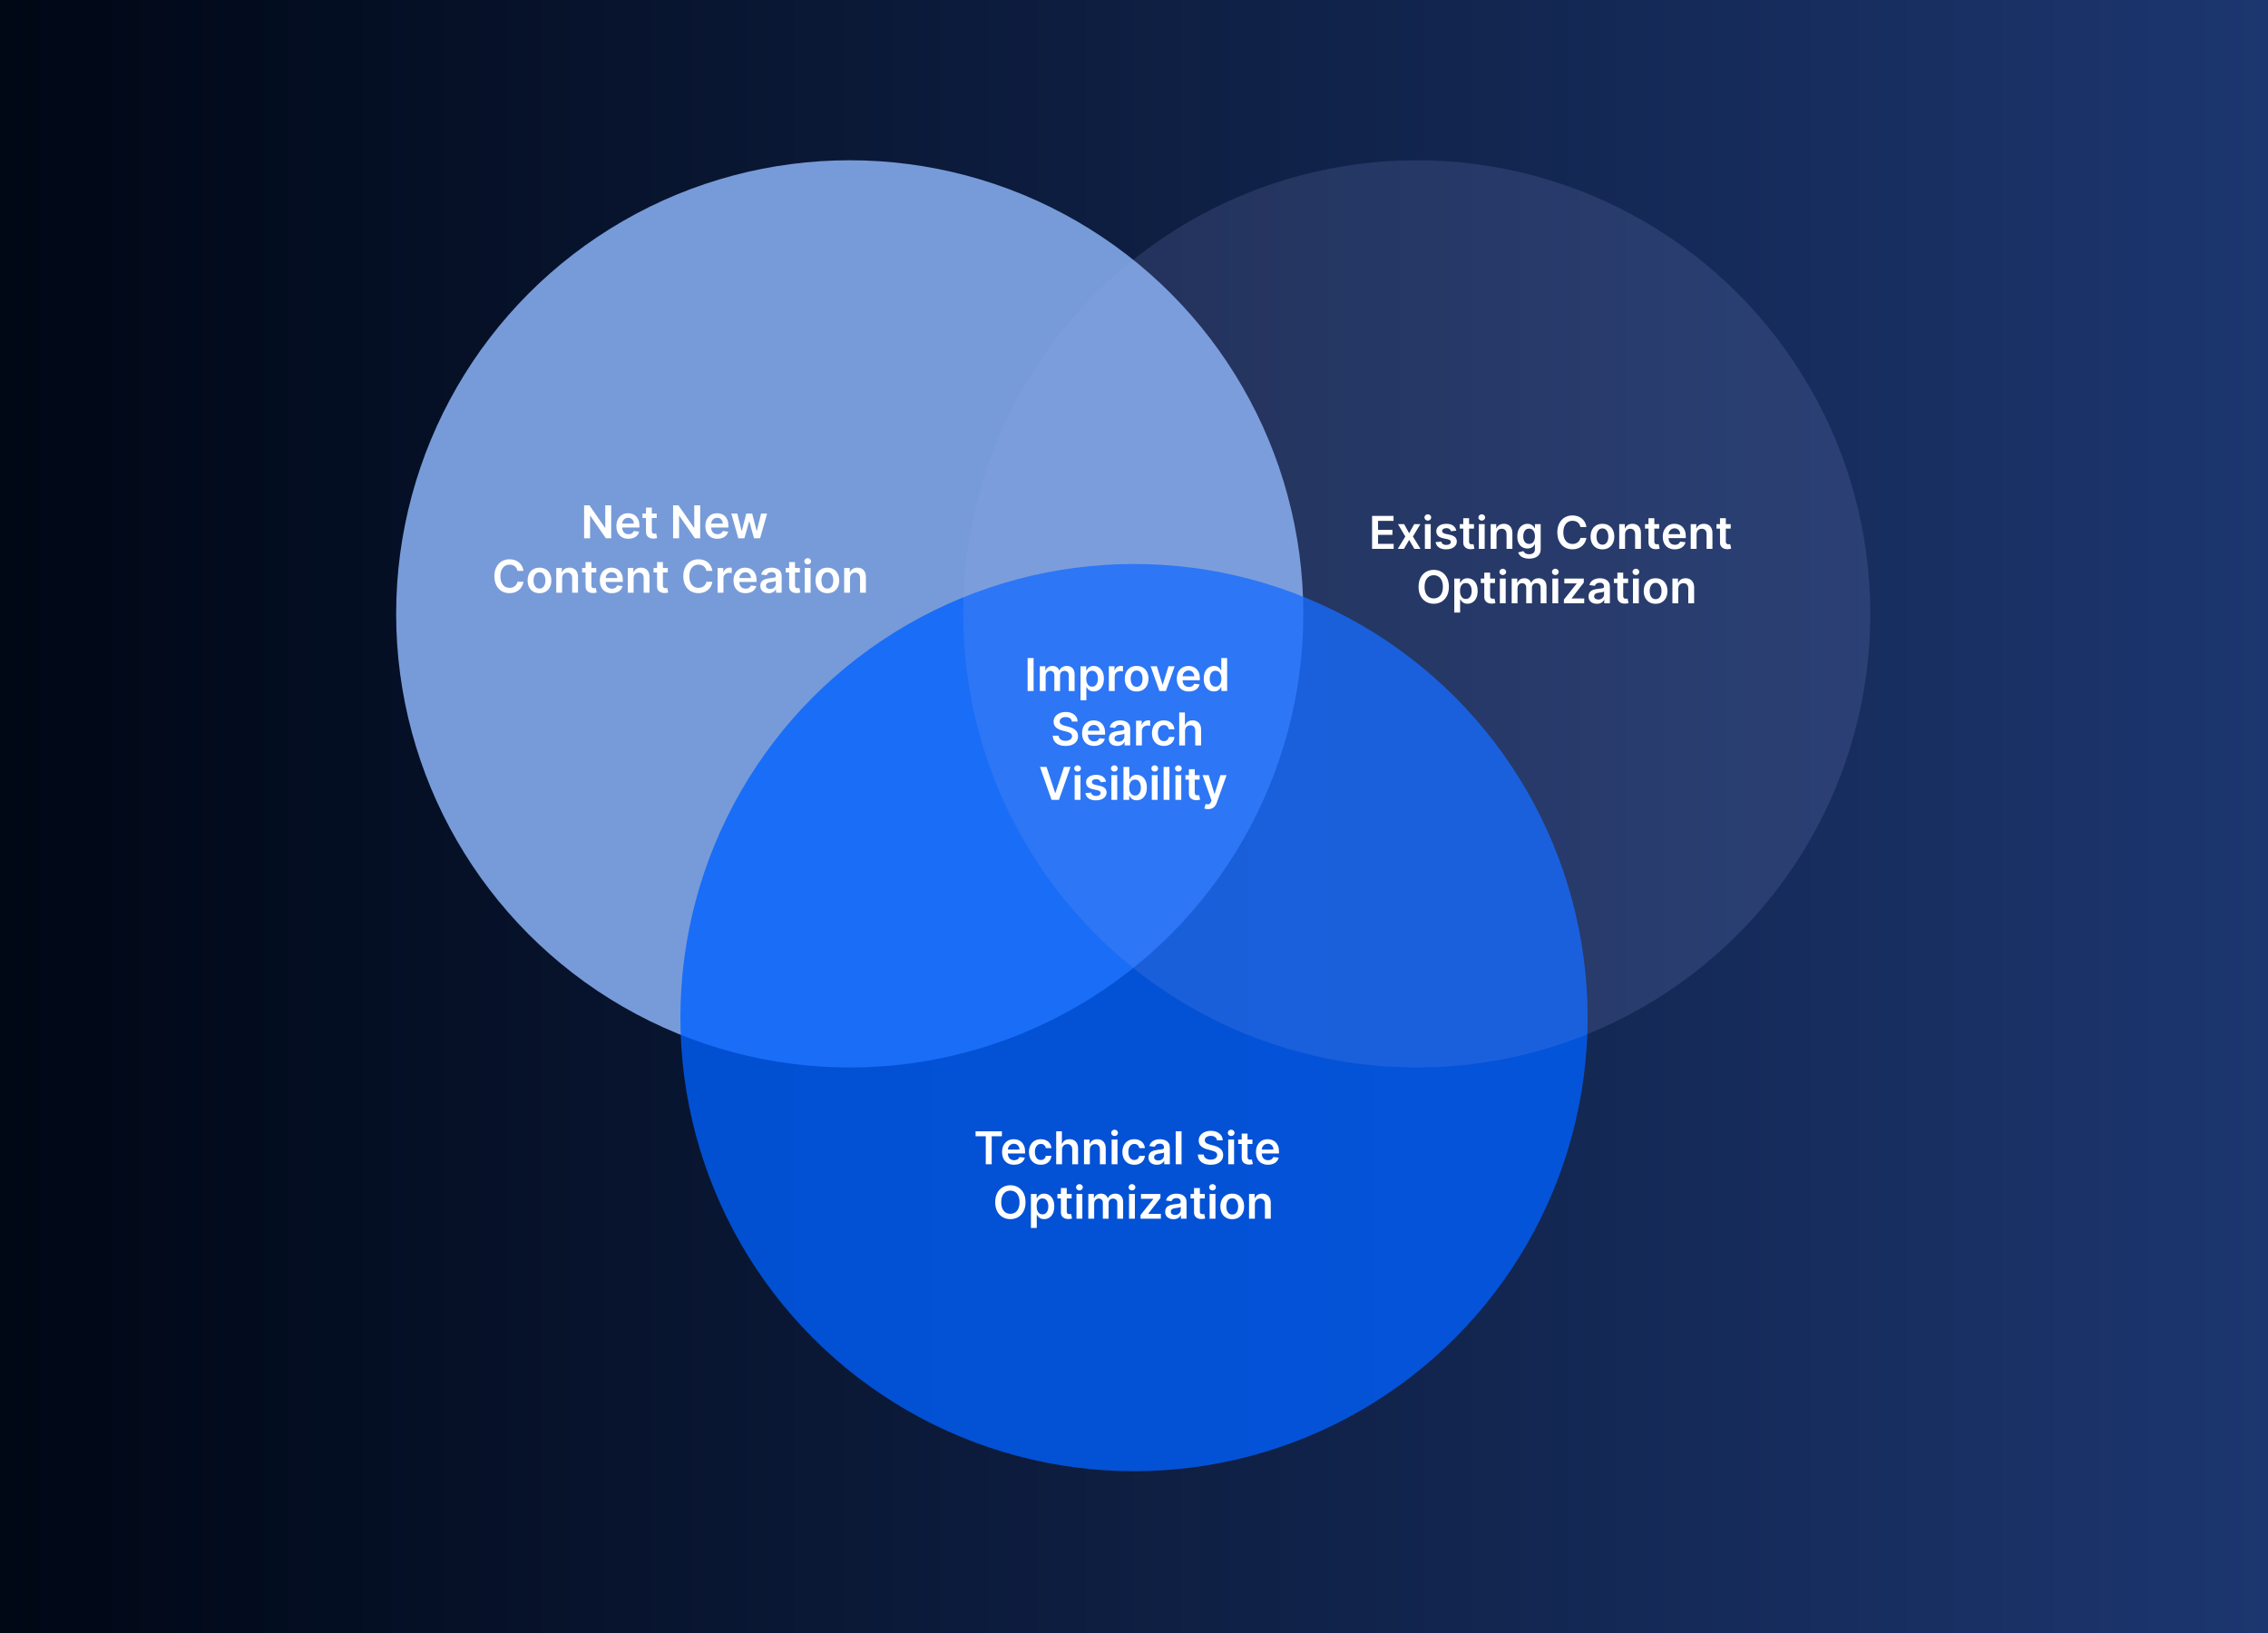
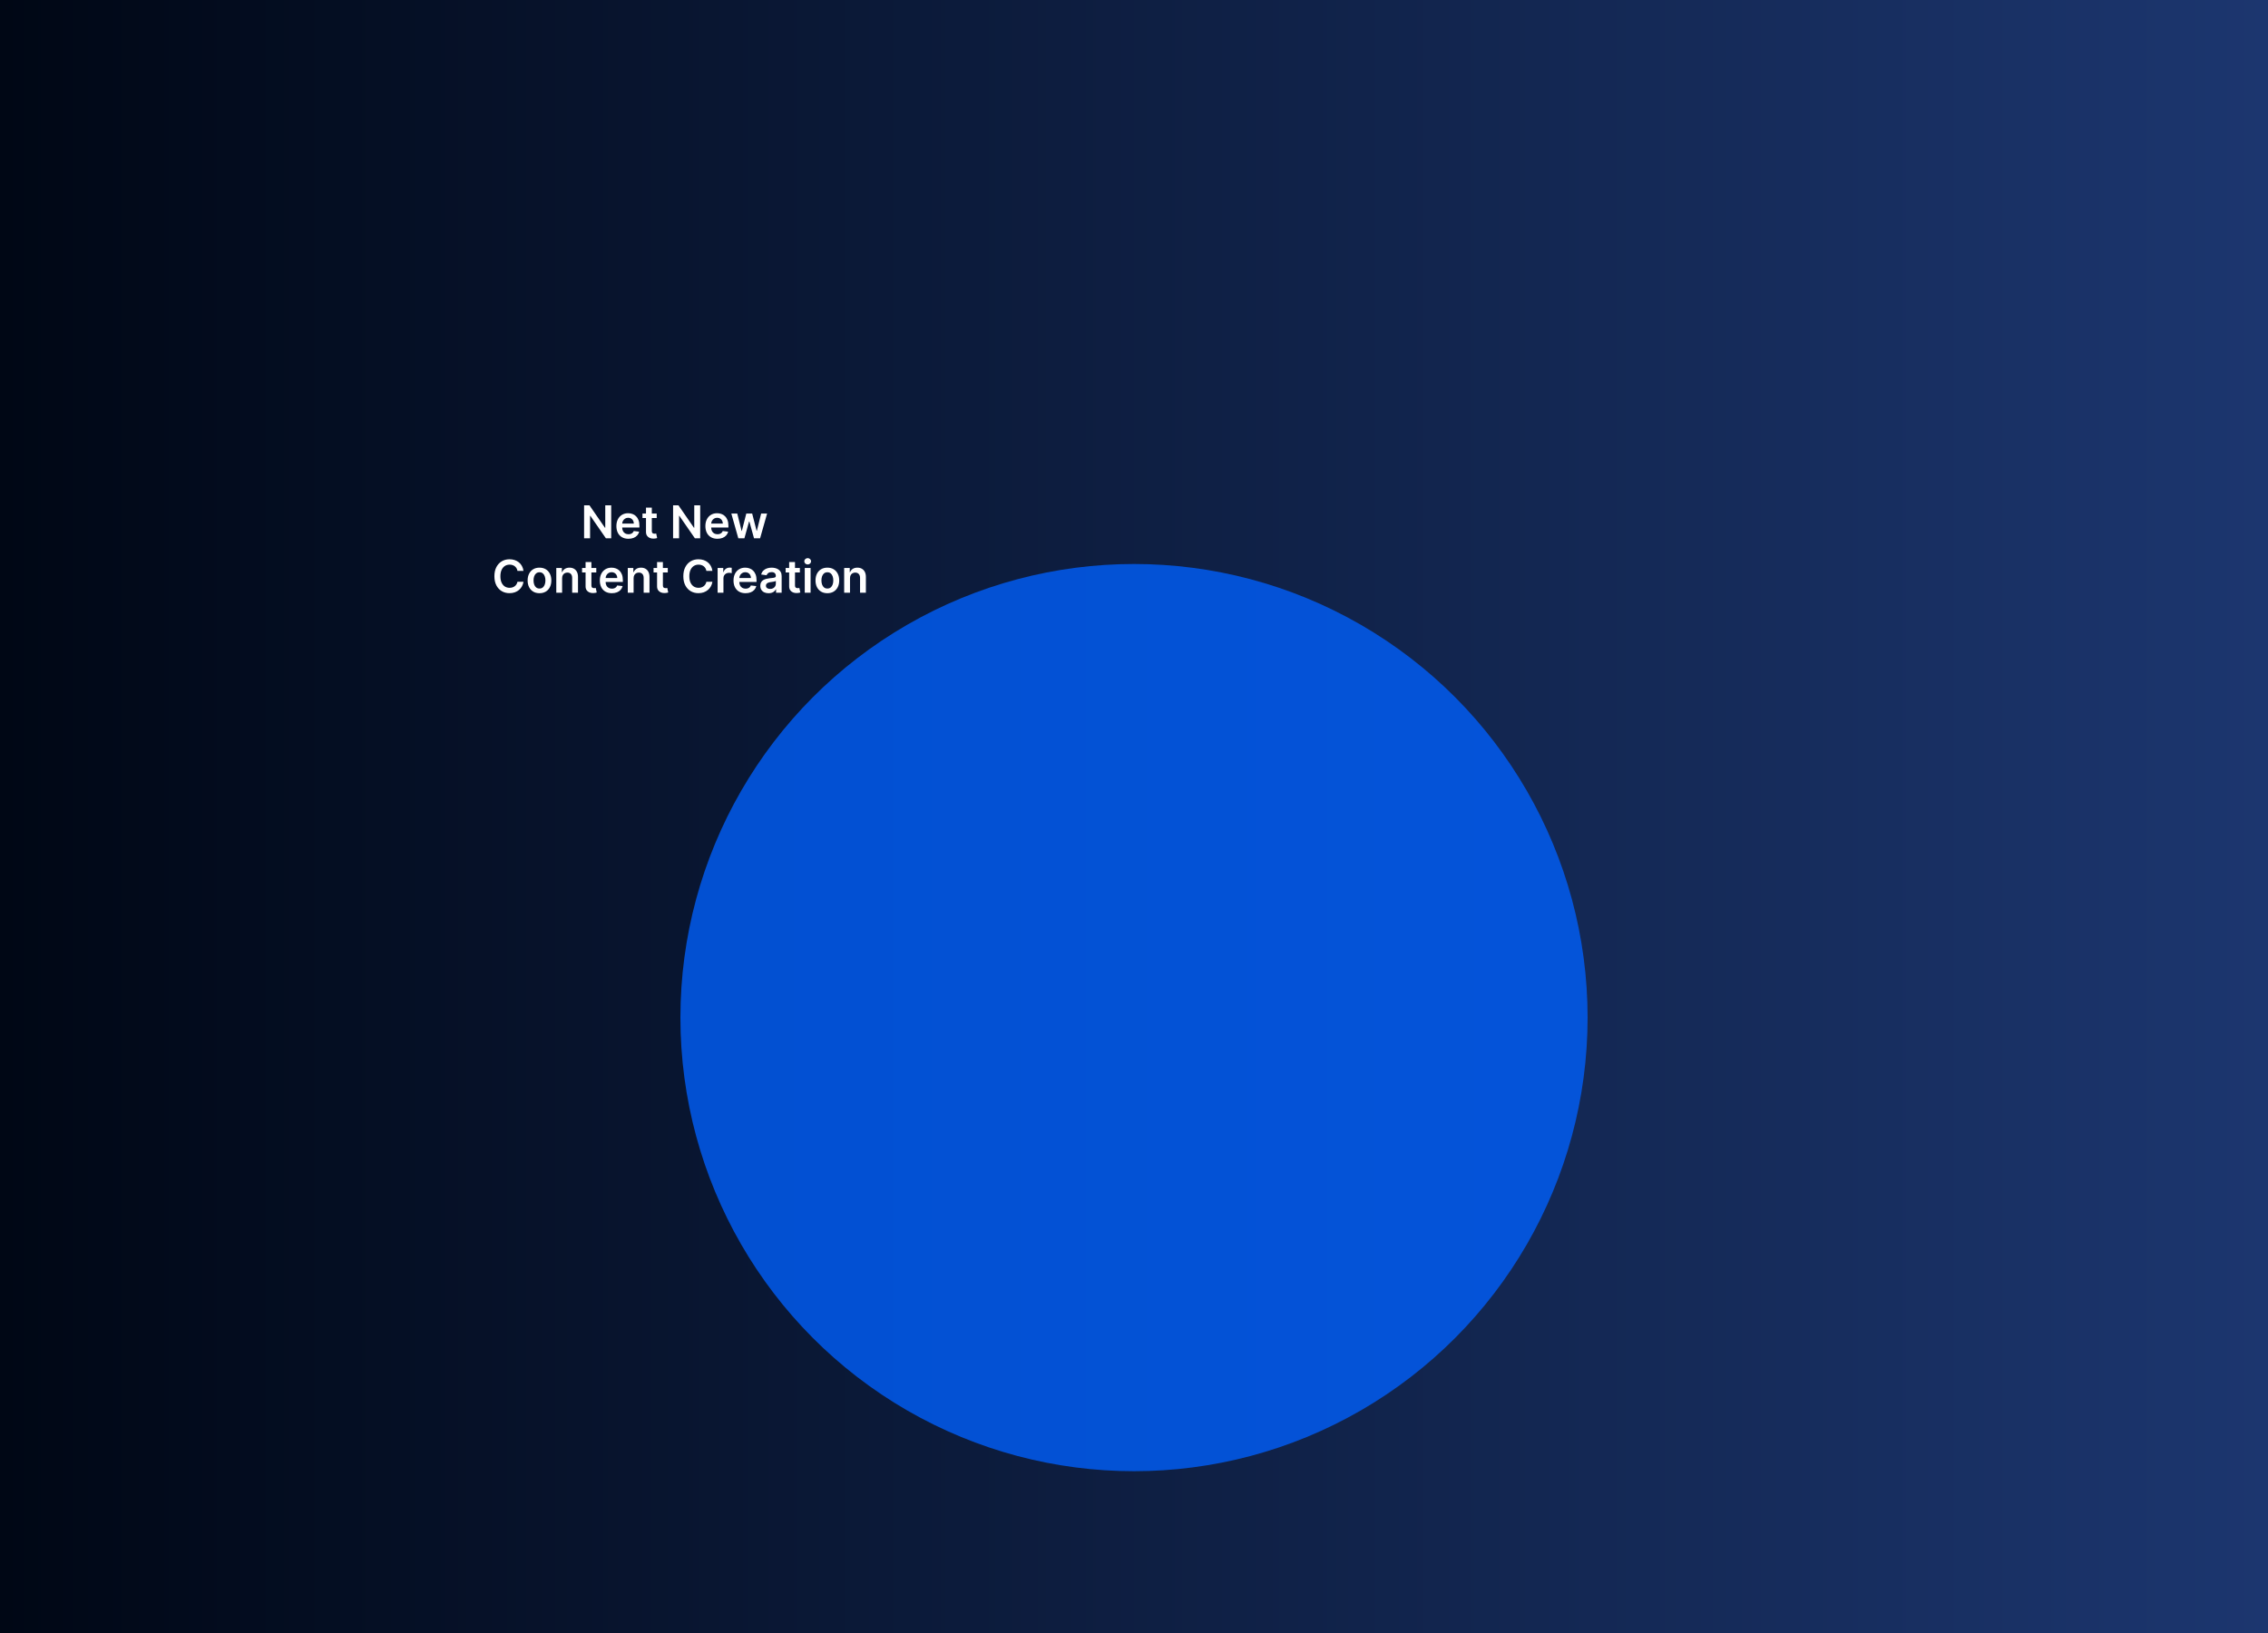
<svg xmlns="http://www.w3.org/2000/svg" width="1500" height="1080" viewBox="0 0 1500 1080" fill="none">
  <rect x="0" y="0" width="1500" height="1080" fill="#808080" stroke="none" />
  <rect width="1500" height="1080" fill="url(#paint0_linear_17_7)" />
-   <circle cx="562" cy="406" r="300" fill="#779BD8" />
  <circle cx="750" cy="673" r="300" fill="#0061FF" fill-opacity="0.78" />
-   <circle cx="937" cy="406" r="300" fill="#9FA8F5" fill-opacity="0.15" />
  <path d="M404.237 334.182V356H400.721L390.441 341.138H390.26V356H386.307V334.182H389.844L400.114 349.054H400.306V334.182H404.237ZM415.617 356.32C413.977 356.32 412.56 355.979 411.367 355.297C410.181 354.608 409.268 353.635 408.629 352.378C407.99 351.114 407.67 349.626 407.67 347.914C407.67 346.231 407.99 344.754 408.629 343.482C409.275 342.204 410.177 341.21 411.335 340.499C412.492 339.782 413.853 339.423 415.415 339.423C416.424 339.423 417.375 339.587 418.27 339.913C419.172 340.233 419.968 340.73 420.657 341.405C421.353 342.08 421.899 342.939 422.297 343.983C422.695 345.02 422.894 346.256 422.894 347.69V348.873H409.481V346.273H419.197C419.19 345.535 419.03 344.878 418.718 344.303C418.405 343.72 417.968 343.262 417.407 342.928C416.853 342.594 416.207 342.428 415.468 342.428C414.68 342.428 413.987 342.619 413.391 343.003C412.794 343.379 412.329 343.876 411.995 344.494C411.669 345.105 411.502 345.776 411.495 346.508V348.777C411.495 349.729 411.669 350.545 412.017 351.227C412.365 351.902 412.851 352.42 413.476 352.783C414.101 353.138 414.833 353.315 415.671 353.315C416.232 353.315 416.74 353.237 417.194 353.081C417.649 352.918 418.043 352.68 418.377 352.367C418.71 352.055 418.963 351.668 419.133 351.206L422.734 351.611C422.507 352.562 422.073 353.393 421.434 354.104C420.802 354.807 419.992 355.354 419.005 355.744C418.018 356.128 416.889 356.32 415.617 356.32ZM434.328 339.636V342.619H424.921V339.636H434.328ZM427.243 335.716H431.1V351.078C431.1 351.597 431.178 351.994 431.334 352.271C431.497 352.541 431.71 352.726 431.973 352.825C432.236 352.925 432.527 352.974 432.847 352.974C433.088 352.974 433.308 352.957 433.507 352.921C433.713 352.886 433.869 352.854 433.976 352.825L434.626 355.84C434.42 355.911 434.125 355.989 433.742 356.075C433.365 356.16 432.903 356.21 432.357 356.224C431.391 356.252 430.521 356.107 429.747 355.787C428.972 355.46 428.358 354.956 427.903 354.274C427.456 353.592 427.236 352.74 427.243 351.717V335.716ZM463.094 334.182V356H459.579L449.298 341.138H449.117V356H445.165V334.182H448.702L458.972 349.054H459.163V334.182H463.094ZM474.475 356.32C472.834 356.32 471.417 355.979 470.224 355.297C469.038 354.608 468.125 353.635 467.486 352.378C466.847 351.114 466.527 349.626 466.527 347.914C466.527 346.231 466.847 344.754 467.486 343.482C468.133 342.204 469.035 341.21 470.192 340.499C471.35 339.782 472.71 339.423 474.272 339.423C475.281 339.423 476.233 339.587 477.128 339.913C478.03 340.233 478.825 340.73 479.514 341.405C480.21 342.08 480.757 342.939 481.155 343.983C481.552 345.02 481.751 346.256 481.751 347.69V348.873H468.339V346.273H478.054C478.047 345.535 477.888 344.878 477.575 344.303C477.263 343.72 476.826 343.262 476.265 342.928C475.711 342.594 475.064 342.428 474.326 342.428C473.537 342.428 472.845 342.619 472.248 343.003C471.652 343.379 471.187 343.876 470.853 344.494C470.526 345.105 470.359 345.776 470.352 346.508V348.777C470.352 349.729 470.526 350.545 470.874 351.227C471.222 351.902 471.709 352.42 472.334 352.783C472.959 353.138 473.69 353.315 474.528 353.315C475.089 353.315 475.597 353.237 476.052 353.081C476.506 352.918 476.9 352.68 477.234 352.367C477.568 352.055 477.82 351.668 477.991 351.206L481.591 351.611C481.364 352.562 480.931 353.393 480.292 354.104C479.66 354.807 478.85 355.354 477.863 355.744C476.875 356.128 475.746 356.32 474.475 356.32ZM488.303 356L483.679 339.636H487.611L490.487 351.142H490.636L493.576 339.636H497.465L500.405 351.078H500.565L503.399 339.636H507.341L502.706 356H498.69L495.622 344.942H495.398L492.33 356H488.303ZM346.213 377.543H342.229C342.115 376.89 341.906 376.311 341.6 375.807C341.295 375.295 340.915 374.862 340.46 374.507C340.006 374.152 339.487 373.886 338.905 373.708C338.33 373.523 337.708 373.431 337.041 373.431C335.854 373.431 334.803 373.729 333.887 374.326C332.971 374.915 332.254 375.782 331.735 376.925C331.217 378.062 330.957 379.45 330.957 381.091C330.957 382.76 331.217 384.166 331.735 385.31C332.261 386.446 332.978 387.305 333.887 387.888C334.803 388.463 335.851 388.751 337.03 388.751C337.683 388.751 338.294 388.665 338.862 388.495C339.438 388.317 339.953 388.058 340.407 387.717C340.869 387.376 341.256 386.957 341.568 386.46C341.888 385.963 342.108 385.395 342.229 384.756L346.213 384.777C346.064 385.814 345.741 386.787 345.244 387.696C344.754 388.605 344.111 389.408 343.315 390.104C342.52 390.793 341.59 391.332 340.524 391.723C339.459 392.107 338.276 392.298 336.977 392.298C335.059 392.298 333.347 391.854 331.842 390.967C330.336 390.079 329.15 388.797 328.283 387.121C327.417 385.445 326.984 383.435 326.984 381.091C326.984 378.74 327.421 376.73 328.294 375.061C329.168 373.385 330.357 372.103 331.863 371.215C333.369 370.327 335.073 369.884 336.977 369.884C338.191 369.884 339.32 370.054 340.364 370.395C341.408 370.736 342.339 371.237 343.156 371.897C343.972 372.55 344.644 373.353 345.169 374.305C345.702 375.249 346.05 376.329 346.213 377.543ZM356.8 392.32C355.202 392.32 353.817 391.968 352.645 391.265C351.473 390.562 350.564 389.578 349.918 388.314C349.279 387.05 348.959 385.572 348.959 383.882C348.959 382.192 349.279 380.711 349.918 379.44C350.564 378.168 351.473 377.181 352.645 376.478C353.817 375.775 355.202 375.423 356.8 375.423C358.398 375.423 359.783 375.775 360.955 376.478C362.127 377.181 363.032 378.168 363.671 379.44C364.318 380.711 364.641 382.192 364.641 383.882C364.641 385.572 364.318 387.05 363.671 388.314C363.032 389.578 362.127 390.562 360.955 391.265C359.783 391.968 358.398 392.32 356.8 392.32ZM356.821 389.23C357.688 389.23 358.412 388.992 358.995 388.516C359.577 388.033 360.01 387.387 360.294 386.577C360.585 385.768 360.731 384.866 360.731 383.871C360.731 382.87 360.585 381.964 360.294 381.155C360.01 380.338 359.577 379.688 358.995 379.205C358.412 378.722 357.688 378.481 356.821 378.481C355.934 378.481 355.195 378.722 354.605 379.205C354.023 379.688 353.586 380.338 353.295 381.155C353.011 381.964 352.869 382.87 352.869 383.871C352.869 384.866 353.011 385.768 353.295 386.577C353.586 387.387 354.023 388.033 354.605 388.516C355.195 388.992 355.934 389.23 356.821 389.23ZM371.771 382.412V392H367.914V375.636H371.6V378.417H371.792C372.168 377.501 372.769 376.773 373.592 376.233C374.423 375.693 375.45 375.423 376.671 375.423C377.801 375.423 378.784 375.665 379.622 376.148C380.467 376.631 381.121 377.33 381.582 378.246C382.051 379.163 382.282 380.274 382.275 381.581V392H378.418V382.178C378.418 381.084 378.134 380.228 377.566 379.61C377.005 378.992 376.227 378.683 375.233 378.683C374.558 378.683 373.958 378.832 373.433 379.131C372.914 379.422 372.506 379.844 372.207 380.398C371.916 380.952 371.771 381.624 371.771 382.412ZM394.367 375.636V378.619H384.96V375.636H394.367ZM387.282 371.716H391.139V387.078C391.139 387.597 391.217 387.994 391.373 388.271C391.536 388.541 391.749 388.726 392.012 388.825C392.275 388.925 392.566 388.974 392.886 388.974C393.127 388.974 393.347 388.957 393.546 388.921C393.752 388.886 393.908 388.854 394.015 388.825L394.665 391.84C394.459 391.911 394.164 391.989 393.781 392.075C393.404 392.16 392.943 392.21 392.396 392.224C391.43 392.252 390.56 392.107 389.786 391.787C389.011 391.46 388.397 390.956 387.943 390.274C387.495 389.592 387.275 388.74 387.282 387.717V371.716ZM404.66 392.32C403.02 392.32 401.603 391.979 400.41 391.297C399.224 390.608 398.311 389.635 397.672 388.378C397.033 387.114 396.713 385.626 396.713 383.914C396.713 382.231 397.033 380.754 397.672 379.482C398.318 378.204 399.22 377.21 400.378 376.499C401.535 375.782 402.896 375.423 404.458 375.423C405.467 375.423 406.418 375.587 407.313 375.913C408.215 376.233 409.011 376.73 409.699 377.405C410.396 378.08 410.942 378.939 411.34 379.983C411.738 381.02 411.937 382.256 411.937 383.69V384.873H398.524V382.273H408.24C408.233 381.535 408.073 380.878 407.761 380.303C407.448 379.72 407.011 379.262 406.45 378.928C405.896 378.594 405.25 378.428 404.511 378.428C403.723 378.428 403.03 378.619 402.434 379.003C401.837 379.379 401.372 379.876 401.038 380.494C400.712 381.105 400.545 381.776 400.538 382.508V384.777C400.538 385.729 400.712 386.545 401.06 387.227C401.408 387.902 401.894 388.42 402.519 388.783C403.144 389.138 403.876 389.315 404.714 389.315C405.275 389.315 405.783 389.237 406.237 389.081C406.692 388.918 407.086 388.68 407.42 388.367C407.753 388.055 408.006 387.668 408.176 387.206L411.777 387.611C411.55 388.562 411.116 389.393 410.477 390.104C409.845 390.807 409.035 391.354 408.048 391.744C407.061 392.128 405.932 392.32 404.66 392.32ZM419.056 382.412V392H415.199V375.636H418.885V378.417H419.077C419.454 377.501 420.054 376.773 420.878 376.233C421.709 375.693 422.735 375.423 423.956 375.423C425.086 375.423 426.069 375.665 426.907 376.148C427.753 376.631 428.406 377.33 428.868 378.246C429.336 379.163 429.567 380.274 429.56 381.581V392H425.704V382.178C425.704 381.084 425.419 380.228 424.851 379.61C424.29 378.992 423.513 378.683 422.518 378.683C421.843 378.683 421.243 378.832 420.718 379.131C420.199 379.422 419.791 379.844 419.493 380.398C419.201 380.952 419.056 381.624 419.056 382.412ZM441.652 375.636V378.619H432.245V375.636H441.652ZM434.567 371.716H438.424V387.078C438.424 387.597 438.502 387.994 438.658 388.271C438.821 388.541 439.035 388.726 439.297 388.825C439.56 388.925 439.851 388.974 440.171 388.974C440.412 388.974 440.633 388.957 440.831 388.921C441.037 388.886 441.194 388.854 441.3 388.825L441.95 391.84C441.744 391.911 441.449 391.989 441.066 392.075C440.689 392.16 440.228 392.21 439.681 392.224C438.715 392.252 437.845 392.107 437.071 391.787C436.297 391.46 435.682 390.956 435.228 390.274C434.78 389.592 434.56 388.74 434.567 387.717V371.716ZM471.164 377.543H467.18C467.066 376.89 466.857 376.311 466.551 375.807C466.246 375.295 465.866 374.862 465.411 374.507C464.957 374.152 464.438 373.886 463.856 373.708C463.281 373.523 462.659 373.431 461.992 373.431C460.806 373.431 459.755 373.729 458.838 374.326C457.922 374.915 457.205 375.782 456.686 376.925C456.168 378.062 455.909 379.45 455.909 381.091C455.909 382.76 456.168 384.166 456.686 385.31C457.212 386.446 457.929 387.305 458.838 387.888C459.755 388.463 460.802 388.751 461.981 388.751C462.634 388.751 463.245 388.665 463.813 388.495C464.389 388.317 464.904 388.058 465.358 387.717C465.82 387.376 466.207 386.957 466.519 386.46C466.839 385.963 467.059 385.395 467.18 384.756L471.164 384.777C471.015 385.814 470.692 386.787 470.195 387.696C469.705 388.605 469.062 389.408 468.267 390.104C467.471 390.793 466.541 391.332 465.475 391.723C464.41 392.107 463.228 392.298 461.928 392.298C460.01 392.298 458.299 391.854 456.793 390.967C455.287 390.079 454.101 388.797 453.235 387.121C452.368 385.445 451.935 383.435 451.935 381.091C451.935 378.74 452.372 376.73 453.245 375.061C454.119 373.385 455.309 372.103 456.814 371.215C458.32 370.327 460.024 369.884 461.928 369.884C463.142 369.884 464.272 370.054 465.316 370.395C466.36 370.736 467.29 371.237 468.107 371.897C468.924 372.55 469.595 373.353 470.12 374.305C470.653 375.249 471.001 376.329 471.164 377.543ZM474.613 392V375.636H478.353V378.364H478.523C478.821 377.419 479.333 376.691 480.057 376.18C480.789 375.661 481.623 375.402 482.561 375.402C482.774 375.402 483.012 375.413 483.275 375.434C483.544 375.448 483.768 375.473 483.946 375.509V379.056C483.782 378.999 483.523 378.95 483.168 378.907C482.82 378.857 482.483 378.832 482.156 378.832C481.453 378.832 480.821 378.985 480.26 379.29C479.706 379.589 479.269 380.004 478.949 380.537C478.63 381.07 478.47 381.684 478.47 382.38V392H474.613ZM493.078 392.32C491.438 392.32 490.021 391.979 488.828 391.297C487.642 390.608 486.729 389.635 486.09 388.378C485.451 387.114 485.131 385.626 485.131 383.914C485.131 382.231 485.451 380.754 486.09 379.482C486.736 378.204 487.638 377.21 488.796 376.499C489.953 375.782 491.313 375.423 492.876 375.423C493.884 375.423 494.836 375.587 495.731 375.913C496.633 376.233 497.429 376.73 498.117 377.405C498.813 378.08 499.36 378.939 499.758 379.983C500.156 381.02 500.355 382.256 500.355 383.69V384.873H486.942V382.273H496.658C496.651 381.535 496.491 380.878 496.179 380.303C495.866 379.72 495.429 379.262 494.868 378.928C494.314 378.594 493.668 378.428 492.929 378.428C492.141 378.428 491.448 378.619 490.852 379.003C490.255 379.379 489.79 379.876 489.456 380.494C489.13 381.105 488.963 381.776 488.956 382.508V384.777C488.956 385.729 489.13 386.545 489.478 387.227C489.826 387.902 490.312 388.42 490.937 388.783C491.562 389.138 492.294 389.315 493.132 389.315C493.693 389.315 494.201 389.237 494.655 389.081C495.11 388.918 495.504 388.68 495.838 388.367C496.171 388.055 496.424 387.668 496.594 387.206L500.195 387.611C499.968 388.562 499.534 389.393 498.895 390.104C498.263 390.807 497.453 391.354 496.466 391.744C495.479 392.128 494.35 392.32 493.078 392.32ZM508.326 392.33C507.289 392.33 506.355 392.146 505.524 391.776C504.7 391.4 504.047 390.846 503.564 390.114C503.088 389.383 502.85 388.481 502.85 387.408C502.85 386.485 503.021 385.722 503.362 385.118C503.703 384.514 504.168 384.031 504.757 383.669C505.347 383.307 506.011 383.033 506.749 382.849C507.495 382.657 508.266 382.518 509.061 382.433C510.02 382.334 510.798 382.245 511.394 382.167C511.991 382.082 512.424 381.954 512.694 381.783C512.971 381.606 513.109 381.332 513.109 380.963V380.899C513.109 380.097 512.872 379.475 512.396 379.035C511.92 378.594 511.234 378.374 510.34 378.374C509.395 378.374 508.646 378.58 508.092 378.992C507.545 379.404 507.176 379.891 506.984 380.452L503.383 379.94C503.667 378.946 504.136 378.115 504.789 377.447C505.443 376.773 506.242 376.268 507.186 375.935C508.131 375.594 509.175 375.423 510.318 375.423C511.107 375.423 511.891 375.516 512.673 375.7C513.454 375.885 514.168 376.19 514.814 376.616C515.46 377.036 515.979 377.607 516.369 378.332C516.767 379.056 516.966 379.962 516.966 381.048V392H513.259V389.752H513.131C512.896 390.207 512.566 390.633 512.14 391.031C511.721 391.421 511.192 391.737 510.553 391.979C509.921 392.213 509.178 392.33 508.326 392.33ZM509.328 389.496C510.102 389.496 510.773 389.344 511.341 389.038C511.909 388.726 512.346 388.314 512.651 387.803C512.964 387.291 513.12 386.734 513.12 386.13V384.202C512.999 384.301 512.793 384.393 512.502 384.479C512.218 384.564 511.899 384.638 511.543 384.702C511.188 384.766 510.837 384.823 510.489 384.873C510.141 384.923 509.839 384.965 509.583 385.001C509.008 385.079 508.493 385.207 508.038 385.384C507.584 385.562 507.225 385.81 506.962 386.13C506.7 386.442 506.568 386.847 506.568 387.344C506.568 388.055 506.828 388.591 507.346 388.953C507.864 389.315 508.525 389.496 509.328 389.496ZM529.015 375.636V378.619H519.608V375.636H529.015ZM521.93 371.716H525.787V387.078C525.787 387.597 525.865 387.994 526.021 388.271C526.185 388.541 526.398 388.726 526.661 388.825C526.923 388.925 527.215 388.974 527.534 388.974C527.776 388.974 527.996 388.957 528.195 388.921C528.401 388.886 528.557 388.854 528.663 388.825L529.313 391.84C529.107 391.911 528.813 391.989 528.429 392.075C528.053 392.16 527.591 392.21 527.044 392.224C526.078 392.252 525.208 392.107 524.434 391.787C523.66 391.46 523.046 390.956 522.591 390.274C522.144 389.592 521.923 388.74 521.93 387.717V371.716ZM532.24 392V375.636H536.097V392H532.24ZM534.179 373.314C533.568 373.314 533.043 373.112 532.603 372.707C532.162 372.295 531.942 371.801 531.942 371.226C531.942 370.643 532.162 370.15 532.603 369.745C533.043 369.333 533.568 369.127 534.179 369.127C534.797 369.127 535.323 369.333 535.756 369.745C536.196 370.15 536.416 370.643 536.416 371.226C536.416 371.801 536.196 372.295 535.756 372.707C535.323 373.112 534.797 373.314 534.179 373.314ZM547.2 392.32C545.602 392.32 544.217 391.968 543.046 391.265C541.874 390.562 540.965 389.578 540.318 388.314C539.679 387.05 539.359 385.572 539.359 383.882C539.359 382.192 539.679 380.711 540.318 379.44C540.965 378.168 541.874 377.181 543.046 376.478C544.217 375.775 545.602 375.423 547.2 375.423C548.798 375.423 550.183 375.775 551.355 376.478C552.527 377.181 553.433 378.168 554.072 379.44C554.718 380.711 555.041 382.192 555.041 383.882C555.041 385.572 554.718 387.05 554.072 388.314C553.433 389.578 552.527 390.562 551.355 391.265C550.183 391.968 548.798 392.32 547.2 392.32ZM547.222 389.23C548.088 389.23 548.813 388.992 549.395 388.516C549.977 388.033 550.411 387.387 550.695 386.577C550.986 385.768 551.131 384.866 551.131 383.871C551.131 382.87 550.986 381.964 550.695 381.155C550.411 380.338 549.977 379.688 549.395 379.205C548.813 378.722 548.088 378.481 547.222 378.481C546.334 378.481 545.595 378.722 545.006 379.205C544.423 379.688 543.987 380.338 543.695 381.155C543.411 381.964 543.269 382.87 543.269 383.871C543.269 384.866 543.411 385.768 543.695 386.577C543.987 387.387 544.423 388.033 545.006 388.516C545.595 388.992 546.334 389.23 547.222 389.23ZM562.171 382.412V392H558.315V375.636H562.001V378.417H562.192C562.569 377.501 563.169 376.773 563.993 376.233C564.824 375.693 565.85 375.423 567.072 375.423C568.201 375.423 569.185 375.665 570.023 376.148C570.868 376.631 571.521 377.33 571.983 378.246C572.452 379.163 572.682 380.274 572.675 381.581V392H568.819V382.178C568.819 381.084 568.535 380.228 567.967 379.61C567.405 378.992 566.628 378.683 565.633 378.683C564.959 378.683 564.359 378.832 563.833 379.131C563.315 379.422 562.906 379.844 562.608 380.398C562.317 380.952 562.171 381.624 562.171 382.412Z" fill="white" />
-   <path d="M907.463 363V341.182H921.653V344.495H911.415V350.418H920.918V353.732H911.415V359.687H921.738V363H907.463ZM928.668 346.636L931.971 352.677L935.327 346.636H939.407L934.474 354.818L939.492 363H935.433L931.971 357.109L928.54 363H924.449L929.435 354.818L924.577 346.636H928.668ZM942.39 363V346.636H946.246V363H942.39ZM944.329 344.314C943.718 344.314 943.192 344.112 942.752 343.707C942.312 343.295 942.091 342.801 942.091 342.226C942.091 341.643 942.312 341.15 942.752 340.745C943.192 340.333 943.718 340.127 944.329 340.127C944.947 340.127 945.472 340.333 945.905 340.745C946.346 341.15 946.566 341.643 946.566 342.226C946.566 342.801 946.346 343.295 945.905 343.707C945.472 344.112 944.947 344.314 944.329 344.314ZM963.145 350.962L959.63 351.345C959.53 350.99 959.356 350.656 959.108 350.344C958.866 350.031 958.539 349.779 958.127 349.587C957.716 349.396 957.211 349.3 956.615 349.3C955.812 349.3 955.137 349.474 954.591 349.822C954.051 350.17 953.784 350.621 953.792 351.175C953.784 351.651 953.958 352.038 954.314 352.336C954.676 352.634 955.272 352.879 956.103 353.071L958.895 353.668C960.443 354.001 961.593 354.531 962.346 355.255C963.106 355.979 963.49 356.928 963.497 358.099C963.49 359.129 963.188 360.038 962.591 360.827C962.002 361.608 961.181 362.219 960.13 362.659C959.079 363.099 957.872 363.32 956.508 363.32C954.505 363.32 952.893 362.901 951.672 362.062C950.45 361.217 949.722 360.042 949.488 358.536L953.248 358.174C953.419 358.913 953.781 359.47 954.335 359.847C954.889 360.223 955.61 360.411 956.498 360.411C957.414 360.411 958.149 360.223 958.703 359.847C959.264 359.47 959.544 359.005 959.544 358.451C959.544 357.982 959.363 357.595 959.001 357.29C958.646 356.984 958.092 356.75 957.339 356.587L954.548 356.001C952.978 355.674 951.817 355.124 951.064 354.349C950.311 353.568 949.939 352.581 949.946 351.388C949.939 350.379 950.212 349.506 950.766 348.767C951.327 348.021 952.105 347.446 953.099 347.041C954.1 346.629 955.255 346.423 956.561 346.423C958.479 346.423 959.988 346.832 961.089 347.648C962.197 348.465 962.882 349.57 963.145 350.962ZM974.848 346.636V349.619H965.441V346.636H974.848ZM967.763 342.716H971.62V358.078C971.62 358.597 971.698 358.994 971.854 359.271C972.018 359.541 972.231 359.726 972.494 359.825C972.756 359.925 973.048 359.974 973.367 359.974C973.609 359.974 973.829 359.957 974.028 359.921C974.234 359.886 974.39 359.854 974.496 359.825L975.146 362.84C974.94 362.911 974.646 362.989 974.262 363.075C973.886 363.16 973.424 363.21 972.877 363.224C971.911 363.252 971.041 363.107 970.267 362.787C969.493 362.46 968.879 361.956 968.424 361.274C967.977 360.592 967.756 359.74 967.763 358.717V342.716ZM978.073 363V346.636H981.93V363H978.073ZM980.012 344.314C979.401 344.314 978.876 344.112 978.436 343.707C977.995 343.295 977.775 342.801 977.775 342.226C977.775 341.643 977.995 341.15 978.436 340.745C978.876 340.333 979.401 340.127 980.012 340.127C980.63 340.127 981.156 340.333 981.589 340.745C982.029 341.15 982.249 341.643 982.249 342.226C982.249 342.801 982.029 343.295 981.589 343.707C981.156 344.112 980.63 344.314 980.012 344.314ZM989.752 353.412V363H985.896V346.636H989.582V349.417H989.773C990.15 348.501 990.75 347.773 991.574 347.233C992.405 346.693 993.431 346.423 994.653 346.423C995.782 346.423 996.766 346.665 997.604 347.148C998.449 347.631 999.102 348.33 999.564 349.246C1000.03 350.163 1000.26 351.274 1000.26 352.581V363H996.4V353.178C996.4 352.084 996.116 351.228 995.548 350.61C994.987 349.992 994.209 349.683 993.214 349.683C992.54 349.683 991.94 349.832 991.414 350.131C990.896 350.422 990.487 350.844 990.189 351.398C989.898 351.952 989.752 352.624 989.752 353.412ZM1011.29 369.477C1009.91 369.477 1008.72 369.289 1007.72 368.913C1006.73 368.543 1005.93 368.046 1005.33 367.421C1004.72 366.796 1004.3 366.104 1004.07 365.344L1007.54 364.502C1007.7 364.822 1007.93 365.138 1008.23 365.45C1008.52 365.77 1008.92 366.033 1009.43 366.239C1009.94 366.452 1010.58 366.558 1011.36 366.558C1012.45 366.558 1013.36 366.292 1014.07 365.759C1014.79 365.234 1015.15 364.367 1015.15 363.16V360.06H1014.96C1014.76 360.457 1014.47 360.866 1014.08 361.285C1013.71 361.704 1013.21 362.055 1012.58 362.339C1011.96 362.624 1011.19 362.766 1010.25 362.766C1008.99 362.766 1007.85 362.471 1006.83 361.881C1005.81 361.285 1005 360.397 1004.4 359.218C1003.8 358.032 1003.51 356.548 1003.51 354.765C1003.51 352.968 1003.8 351.452 1004.4 350.216C1005 348.973 1005.82 348.032 1006.84 347.393C1007.86 346.746 1009 346.423 1010.26 346.423C1011.22 346.423 1012.01 346.587 1012.62 346.913C1013.25 347.233 1013.75 347.62 1014.12 348.075C1014.49 348.522 1014.77 348.945 1014.96 349.342H1015.17V346.636H1018.97V363.266C1018.97 364.665 1018.64 365.823 1017.97 366.739C1017.31 367.656 1016.39 368.341 1015.24 368.795C1014.08 369.25 1012.76 369.477 1011.29 369.477ZM1011.33 359.74C1012.14 359.74 1012.84 359.541 1013.41 359.143C1013.99 358.746 1014.43 358.174 1014.72 357.428C1015.02 356.683 1015.17 355.788 1015.17 354.744C1015.17 353.714 1015.02 352.812 1014.72 352.038C1014.43 351.263 1014 350.663 1013.42 350.237C1012.86 349.804 1012.16 349.587 1011.33 349.587C1010.47 349.587 1009.75 349.811 1009.17 350.259C1008.6 350.706 1008.16 351.32 1007.87 352.102C1007.58 352.876 1007.44 353.756 1007.44 354.744C1007.44 355.745 1007.58 356.622 1007.87 357.375C1008.17 358.121 1008.61 358.703 1009.18 359.122C1009.77 359.534 1010.48 359.74 1011.33 359.74ZM1049.21 348.543H1045.23C1045.12 347.89 1044.91 347.311 1044.6 346.807C1044.3 346.295 1043.92 345.862 1043.46 345.507C1043.01 345.152 1042.49 344.886 1041.91 344.708C1041.33 344.523 1040.71 344.431 1040.04 344.431C1038.86 344.431 1037.8 344.729 1036.89 345.326C1035.97 345.915 1035.25 346.782 1034.74 347.925C1034.22 349.062 1033.96 350.45 1033.96 352.091C1033.96 353.76 1034.22 355.166 1034.74 356.31C1035.26 357.446 1035.98 358.305 1036.89 358.888C1037.8 359.463 1038.85 359.751 1040.03 359.751C1040.68 359.751 1041.3 359.665 1041.86 359.495C1042.44 359.317 1042.95 359.058 1043.41 358.717C1043.87 358.376 1044.26 357.957 1044.57 357.46C1044.89 356.963 1045.11 356.395 1045.23 355.756L1049.21 355.777C1049.06 356.814 1048.74 357.787 1048.24 358.696C1047.75 359.605 1047.11 360.408 1046.32 361.104C1045.52 361.793 1044.59 362.332 1043.53 362.723C1042.46 363.107 1041.28 363.298 1039.98 363.298C1038.06 363.298 1036.35 362.854 1034.84 361.967C1033.34 361.079 1032.15 359.797 1031.28 358.121C1030.42 356.445 1029.98 354.435 1029.98 352.091C1029.98 349.74 1030.42 347.73 1031.3 346.061C1032.17 344.385 1033.36 343.103 1034.86 342.215C1036.37 341.327 1038.07 340.884 1039.98 340.884C1041.19 340.884 1042.32 341.054 1043.37 341.395C1044.41 341.736 1045.34 342.237 1046.16 342.897C1046.97 343.55 1047.64 344.353 1048.17 345.305C1048.7 346.249 1049.05 347.329 1049.21 348.543ZM1059.8 363.32C1058.2 363.32 1056.82 362.968 1055.65 362.265C1054.47 361.562 1053.57 360.578 1052.92 359.314C1052.28 358.05 1051.96 356.572 1051.96 354.882C1051.96 353.192 1052.28 351.711 1052.92 350.44C1053.57 349.168 1054.47 348.181 1055.65 347.478C1056.82 346.775 1058.2 346.423 1059.8 346.423C1061.4 346.423 1062.78 346.775 1063.96 347.478C1065.13 348.181 1066.03 349.168 1066.67 350.44C1067.32 351.711 1067.64 353.192 1067.64 354.882C1067.64 356.572 1067.32 358.05 1066.67 359.314C1066.03 360.578 1065.13 361.562 1063.96 362.265C1062.78 362.968 1061.4 363.32 1059.8 363.32ZM1059.82 360.23C1060.69 360.23 1061.41 359.992 1062 359.516C1062.58 359.033 1063.01 358.387 1063.3 357.577C1063.59 356.768 1063.73 355.866 1063.73 354.871C1063.73 353.87 1063.59 352.964 1063.3 352.155C1063.01 351.338 1062.58 350.688 1062 350.205C1061.41 349.722 1060.69 349.481 1059.82 349.481C1058.93 349.481 1058.2 349.722 1057.61 350.205C1057.02 350.688 1056.59 351.338 1056.3 352.155C1056.01 352.964 1055.87 353.87 1055.87 354.871C1055.87 355.866 1056.01 356.768 1056.3 357.577C1056.59 358.387 1057.02 359.033 1057.61 359.516C1058.2 359.992 1058.93 360.23 1059.82 360.23ZM1074.77 353.412V363H1070.92V346.636H1074.6V349.417H1074.79C1075.17 348.501 1075.77 347.773 1076.59 347.233C1077.42 346.693 1078.45 346.423 1079.67 346.423C1080.8 346.423 1081.79 346.665 1082.62 347.148C1083.47 347.631 1084.12 348.33 1084.58 349.246C1085.05 350.163 1085.28 351.274 1085.28 352.581V363H1081.42V353.178C1081.42 352.084 1081.14 351.228 1080.57 350.61C1080.01 349.992 1079.23 349.683 1078.23 349.683C1077.56 349.683 1076.96 349.832 1076.43 350.131C1075.92 350.422 1075.51 350.844 1075.21 351.398C1074.92 351.952 1074.77 352.624 1074.77 353.412ZM1097.37 346.636V349.619H1087.96V346.636H1097.37ZM1090.28 342.716H1094.14V358.078C1094.14 358.597 1094.22 358.994 1094.37 359.271C1094.54 359.541 1094.75 359.726 1095.01 359.825C1095.28 359.925 1095.57 359.974 1095.89 359.974C1096.13 359.974 1096.35 359.957 1096.55 359.921C1096.75 359.886 1096.91 359.854 1097.02 359.825L1097.67 362.84C1097.46 362.911 1097.17 362.989 1096.78 363.075C1096.41 363.16 1095.94 363.21 1095.4 363.224C1094.43 363.252 1093.56 363.107 1092.79 362.787C1092.01 362.46 1091.4 361.956 1090.94 361.274C1090.5 360.592 1090.28 359.74 1090.28 358.717V342.716ZM1107.66 363.32C1106.02 363.32 1104.6 362.979 1103.41 362.297C1102.22 361.608 1101.31 360.635 1100.67 359.378C1100.03 358.114 1099.71 356.626 1099.71 354.914C1099.71 353.231 1100.03 351.754 1100.67 350.482C1101.32 349.204 1102.22 348.21 1103.38 347.499C1104.54 346.782 1105.9 346.423 1107.46 346.423C1108.47 346.423 1109.42 346.587 1110.31 346.913C1111.22 347.233 1112.01 347.73 1112.7 348.405C1113.4 349.08 1113.94 349.939 1114.34 350.983C1114.74 352.02 1114.94 353.256 1114.94 354.69V355.873H1101.53V353.273H1111.24C1111.23 352.535 1111.07 351.878 1110.76 351.303C1110.45 350.72 1110.01 350.262 1109.45 349.928C1108.9 349.594 1108.25 349.428 1107.51 349.428C1106.72 349.428 1106.03 349.619 1105.43 350.003C1104.84 350.379 1104.37 350.876 1104.04 351.494C1103.71 352.105 1103.55 352.776 1103.54 353.508V355.777C1103.54 356.729 1103.71 357.545 1104.06 358.227C1104.41 358.902 1104.9 359.42 1105.52 359.783C1106.15 360.138 1106.88 360.315 1107.71 360.315C1108.28 360.315 1108.78 360.237 1109.24 360.081C1109.69 359.918 1110.09 359.68 1110.42 359.367C1110.75 359.055 1111.01 358.668 1111.18 358.206L1114.78 358.611C1114.55 359.562 1114.12 360.393 1113.48 361.104C1112.85 361.807 1112.04 362.354 1111.05 362.744C1110.06 363.128 1108.93 363.32 1107.66 363.32ZM1122.06 353.412V363H1118.2V346.636H1121.89V349.417H1122.08C1122.45 348.501 1123.05 347.773 1123.88 347.233C1124.71 346.693 1125.74 346.423 1126.96 346.423C1128.09 346.423 1129.07 346.665 1129.91 347.148C1130.75 347.631 1131.41 348.33 1131.87 349.246C1132.34 350.163 1132.57 351.274 1132.56 352.581V363H1128.7V353.178C1128.7 352.084 1128.42 351.228 1127.85 350.61C1127.29 349.992 1126.51 349.683 1125.52 349.683C1124.84 349.683 1124.24 349.832 1123.72 350.131C1123.2 350.422 1122.79 350.844 1122.49 351.398C1122.2 351.952 1122.06 352.624 1122.06 353.412ZM1144.65 346.636V349.619H1135.25V346.636H1144.65ZM1137.57 342.716H1141.42V358.078C1141.42 358.597 1141.5 358.994 1141.66 359.271C1141.82 359.541 1142.04 359.726 1142.3 359.825C1142.56 359.925 1142.85 359.974 1143.17 359.974C1143.41 359.974 1143.63 359.957 1143.83 359.921C1144.04 359.886 1144.19 359.854 1144.3 359.825L1144.95 362.84C1144.75 362.911 1144.45 362.989 1144.07 363.075C1143.69 363.16 1143.23 363.21 1142.68 363.224C1141.72 363.252 1140.85 363.107 1140.07 362.787C1139.3 362.46 1138.68 361.956 1138.23 361.274C1137.78 360.592 1137.56 359.74 1137.57 358.717V342.716ZM958.262 388.091C958.262 390.442 957.822 392.455 956.941 394.131C956.067 395.8 954.874 397.079 953.361 397.967C951.856 398.854 950.148 399.298 948.237 399.298C946.327 399.298 944.615 398.854 943.102 397.967C941.597 397.072 940.403 395.79 939.523 394.121C938.649 392.445 938.212 390.435 938.212 388.091C938.212 385.74 938.649 383.73 939.523 382.061C940.403 380.385 941.597 379.103 943.102 378.215C944.615 377.327 946.327 376.884 948.237 376.884C950.148 376.884 951.856 377.327 953.361 378.215C954.874 379.103 956.067 380.385 956.941 382.061C957.822 383.73 958.262 385.74 958.262 388.091ZM954.288 388.091C954.288 386.436 954.029 385.04 953.511 383.904C952.999 382.761 952.289 381.898 951.38 381.315C950.471 380.726 949.423 380.431 948.237 380.431C947.051 380.431 946.003 380.726 945.094 381.315C944.185 381.898 943.472 382.761 942.953 383.904C942.442 385.04 942.186 386.436 942.186 388.091C942.186 389.746 942.442 391.145 942.953 392.288C943.472 393.425 944.185 394.288 945.094 394.877C946.003 395.46 947.051 395.751 948.237 395.751C949.423 395.751 950.471 395.46 951.38 394.877C952.289 394.288 952.999 393.425 953.511 392.288C954.029 391.145 954.288 389.746 954.288 388.091ZM961.828 405.136V382.636H965.621V385.342H965.845C966.043 384.945 966.324 384.522 966.686 384.075C967.048 383.62 967.538 383.233 968.156 382.913C968.774 382.587 969.563 382.423 970.521 382.423C971.786 382.423 972.926 382.746 973.941 383.393C974.964 384.032 975.774 384.98 976.37 386.237C976.974 387.487 977.276 389.021 977.276 390.839C977.276 392.636 976.981 394.163 976.391 395.42C975.802 396.678 974.999 397.636 973.984 398.297C972.968 398.957 971.818 399.288 970.532 399.288C969.595 399.288 968.817 399.131 968.199 398.819C967.581 398.506 967.084 398.13 966.707 397.69C966.338 397.242 966.051 396.82 965.845 396.422H965.685V405.136H961.828ZM965.61 390.818C965.61 391.876 965.759 392.803 966.058 393.599C966.363 394.394 966.8 395.016 967.368 395.463C967.943 395.903 968.639 396.124 969.456 396.124C970.308 396.124 971.022 395.896 971.597 395.442C972.173 394.98 972.606 394.352 972.897 393.556C973.195 392.754 973.345 391.841 973.345 390.818C973.345 389.803 973.199 388.901 972.908 388.112C972.617 387.324 972.183 386.706 971.608 386.259C971.033 385.811 970.315 385.587 969.456 385.587C968.632 385.587 967.933 385.804 967.357 386.237C966.782 386.67 966.345 387.278 966.047 388.059C965.756 388.84 965.61 389.76 965.61 390.818ZM988.749 382.636V385.619H979.342V382.636H988.749ZM981.665 378.716H985.521V394.078C985.521 394.597 985.6 394.994 985.756 395.271C985.919 395.541 986.132 395.726 986.395 395.825C986.658 395.925 986.949 395.974 987.269 395.974C987.51 395.974 987.73 395.957 987.929 395.921C988.135 395.886 988.291 395.854 988.398 395.825L989.048 398.84C988.842 398.911 988.547 398.989 988.163 399.075C987.787 399.16 987.325 399.21 986.778 399.224C985.813 399.252 984.943 399.107 984.168 398.787C983.394 398.46 982.78 397.956 982.325 397.274C981.878 396.592 981.658 395.74 981.665 394.717V378.716ZM991.975 399V382.636H995.831V399H991.975ZM993.914 380.314C993.303 380.314 992.777 380.112 992.337 379.707C991.897 379.295 991.676 378.801 991.676 378.226C991.676 377.643 991.897 377.15 992.337 376.745C992.777 376.333 993.303 376.127 993.914 376.127C994.532 376.127 995.057 376.333 995.49 376.745C995.931 377.15 996.151 377.643 996.151 378.226C996.151 378.801 995.931 379.295 995.49 379.707C995.057 380.112 994.532 380.314 993.914 380.314ZM999.797 399V382.636H1003.48V385.417H1003.67C1004.02 384.479 1004.58 383.748 1005.37 383.222C1006.16 382.69 1007.1 382.423 1008.19 382.423C1009.3 382.423 1010.23 382.693 1010.99 383.233C1011.76 383.766 1012.3 384.494 1012.61 385.417H1012.78C1013.15 384.508 1013.76 383.783 1014.62 383.244C1015.48 382.697 1016.51 382.423 1017.69 382.423C1019.2 382.423 1020.43 382.899 1021.38 383.851C1022.33 384.803 1022.81 386.191 1022.81 388.016V399H1018.94V388.613C1018.94 387.597 1018.67 386.855 1018.13 386.386C1017.59 385.911 1016.93 385.673 1016.15 385.673C1015.22 385.673 1014.49 385.964 1013.97 386.546C1013.45 387.121 1013.19 387.871 1013.19 388.794V399H1009.41V388.453C1009.41 387.608 1009.15 386.933 1008.64 386.429C1008.14 385.925 1007.47 385.673 1006.66 385.673C1006.1 385.673 1005.6 385.815 1005.14 386.099C1004.69 386.376 1004.33 386.77 1004.06 387.281C1003.79 387.786 1003.65 388.375 1003.65 389.05V399H999.797ZM1026.72 399V382.636H1030.58V399H1026.72ZM1028.66 380.314C1028.05 380.314 1027.52 380.112 1027.08 379.707C1026.64 379.295 1026.42 378.801 1026.42 378.226C1026.42 377.643 1026.64 377.15 1027.08 376.745C1027.52 376.333 1028.05 376.127 1028.66 376.127C1029.28 376.127 1029.8 376.333 1030.24 376.745C1030.68 377.15 1030.9 377.643 1030.9 378.226C1030.9 378.801 1030.68 379.295 1030.24 379.707C1029.8 380.112 1029.28 380.314 1028.66 380.314ZM1034.33 399V396.55L1042.77 385.971V385.832H1034.61V382.636H1047.49V385.268L1039.45 395.665V395.804H1047.76V399H1034.33ZM1056.1 399.33C1055.06 399.33 1054.13 399.146 1053.3 398.776C1052.47 398.4 1051.82 397.846 1051.34 397.114C1050.86 396.383 1050.62 395.481 1050.62 394.408C1050.62 393.485 1050.79 392.722 1051.13 392.118C1051.47 391.514 1051.94 391.031 1052.53 390.669C1053.12 390.307 1053.78 390.033 1054.52 389.849C1055.27 389.657 1056.04 389.518 1056.83 389.433C1057.79 389.334 1058.57 389.245 1059.17 389.167C1059.76 389.082 1060.2 388.954 1060.47 388.783C1060.74 388.606 1060.88 388.332 1060.88 387.963V387.899C1060.88 387.097 1060.64 386.475 1060.17 386.035C1059.69 385.594 1059.01 385.374 1058.11 385.374C1057.17 385.374 1056.42 385.58 1055.86 385.992C1055.32 386.404 1054.95 386.891 1054.76 387.452L1051.15 386.94C1051.44 385.946 1051.91 385.115 1052.56 384.447C1053.21 383.773 1054.01 383.268 1054.96 382.935C1055.9 382.594 1056.95 382.423 1058.09 382.423C1058.88 382.423 1059.66 382.516 1060.44 382.7C1061.23 382.885 1061.94 383.19 1062.59 383.616C1063.23 384.036 1063.75 384.607 1064.14 385.332C1064.54 386.056 1064.74 386.962 1064.74 388.048V399H1061.03V396.752H1060.9C1060.67 397.207 1060.34 397.633 1059.91 398.031C1059.49 398.421 1058.96 398.737 1058.32 398.979C1057.69 399.213 1056.95 399.33 1056.1 399.33ZM1057.1 396.496C1057.87 396.496 1058.54 396.344 1059.11 396.038C1059.68 395.726 1060.12 395.314 1060.42 394.803C1060.74 394.291 1060.89 393.734 1060.89 393.13V391.202C1060.77 391.301 1060.56 391.393 1060.27 391.479C1059.99 391.564 1059.67 391.638 1059.31 391.702C1058.96 391.766 1058.61 391.823 1058.26 391.873C1057.91 391.923 1057.61 391.965 1057.35 392.001C1056.78 392.079 1056.26 392.207 1055.81 392.384C1055.36 392.562 1055 392.81 1054.73 393.13C1054.47 393.442 1054.34 393.847 1054.34 394.344C1054.34 395.055 1054.6 395.591 1055.12 395.953C1055.64 396.315 1056.3 396.496 1057.1 396.496ZM1076.79 382.636V385.619H1067.38V382.636H1076.79ZM1069.7 378.716H1073.56V394.078C1073.56 394.597 1073.64 394.994 1073.79 395.271C1073.96 395.541 1074.17 395.726 1074.43 395.825C1074.69 395.925 1074.99 395.974 1075.31 395.974C1075.55 395.974 1075.77 395.957 1075.97 395.921C1076.17 395.886 1076.33 395.854 1076.43 395.825L1077.08 398.84C1076.88 398.911 1076.58 398.989 1076.2 399.075C1075.82 399.16 1075.36 399.21 1074.82 399.224C1073.85 399.252 1072.98 399.107 1072.21 398.787C1071.43 398.46 1070.82 397.956 1070.36 397.274C1069.92 396.592 1069.69 395.74 1069.7 394.717V378.716ZM1080.01 399V382.636H1083.87V399H1080.01ZM1081.95 380.314C1081.34 380.314 1080.81 380.112 1080.37 379.707C1079.93 379.295 1079.71 378.801 1079.71 378.226C1079.71 377.643 1079.93 377.15 1080.37 376.745C1080.81 376.333 1081.34 376.127 1081.95 376.127C1082.57 376.127 1083.09 376.333 1083.53 376.745C1083.97 377.15 1084.19 377.643 1084.19 378.226C1084.19 378.801 1083.97 379.295 1083.53 379.707C1083.09 380.112 1082.57 380.314 1081.95 380.314ZM1094.97 399.32C1093.37 399.32 1091.99 398.968 1090.82 398.265C1089.65 397.562 1088.74 396.578 1088.09 395.314C1087.45 394.05 1087.13 392.572 1087.13 390.882C1087.13 389.192 1087.45 387.711 1088.09 386.44C1088.74 385.168 1089.65 384.181 1090.82 383.478C1091.99 382.775 1093.37 382.423 1094.97 382.423C1096.57 382.423 1097.95 382.775 1099.13 383.478C1100.3 384.181 1101.2 385.168 1101.84 386.44C1102.49 387.711 1102.81 389.192 1102.81 390.882C1102.81 392.572 1102.49 394.05 1101.84 395.314C1101.2 396.578 1100.3 397.562 1099.13 398.265C1097.95 398.968 1096.57 399.32 1094.97 399.32ZM1094.99 396.23C1095.86 396.23 1096.58 395.992 1097.17 395.516C1097.75 395.033 1098.18 394.387 1098.47 393.577C1098.76 392.768 1098.9 391.866 1098.9 390.871C1098.9 389.87 1098.76 388.964 1098.47 388.155C1098.18 387.338 1097.75 386.688 1097.17 386.205C1096.58 385.722 1095.86 385.481 1094.99 385.481C1094.11 385.481 1093.37 385.722 1092.78 386.205C1092.19 386.688 1091.76 387.338 1091.47 388.155C1091.18 388.964 1091.04 389.87 1091.04 390.871C1091.04 391.866 1091.18 392.768 1091.47 393.577C1091.76 394.387 1092.19 395.033 1092.78 395.516C1093.37 395.992 1094.11 396.23 1094.99 396.23ZM1109.94 389.412V399H1106.09V382.636H1109.77V385.417H1109.96C1110.34 384.501 1110.94 383.773 1111.76 383.233C1112.6 382.693 1113.62 382.423 1114.84 382.423C1115.97 382.423 1116.96 382.665 1117.79 383.148C1118.64 383.631 1119.29 384.33 1119.75 385.246C1120.22 386.163 1120.45 387.274 1120.45 388.581V399H1116.59V389.178C1116.59 388.084 1116.31 387.228 1115.74 386.61C1115.18 385.992 1114.4 385.683 1113.4 385.683C1112.73 385.683 1112.13 385.832 1111.6 386.131C1111.09 386.422 1110.68 386.844 1110.38 387.398C1110.09 387.952 1109.94 388.624 1109.94 389.412Z" fill="white" />
-   <path d="M683.593 435.182V457H679.64V435.182H683.593ZM687.702 457V440.636H691.388V443.417H691.58C691.921 442.479 692.486 441.748 693.274 441.222C694.062 440.69 695.003 440.423 696.097 440.423C697.205 440.423 698.139 440.693 698.899 441.233C699.666 441.766 700.206 442.494 700.518 443.417H700.689C701.051 442.508 701.662 441.783 702.521 441.244C703.388 440.697 704.414 440.423 705.6 440.423C707.106 440.423 708.334 440.899 709.286 441.851C710.238 442.803 710.714 444.191 710.714 446.016V457H706.846V446.613C706.846 445.597 706.577 444.855 706.037 444.386C705.497 443.911 704.836 443.673 704.055 443.673C703.125 443.673 702.397 443.964 701.871 444.546C701.353 445.121 701.094 445.871 701.094 446.794V457H697.312V446.453C697.312 445.608 697.056 444.933 696.545 444.429C696.04 443.925 695.38 443.673 694.563 443.673C694.009 443.673 693.505 443.815 693.05 444.099C692.596 444.376 692.233 444.77 691.964 445.281C691.694 445.786 691.559 446.375 691.559 447.05V457H687.702ZM714.626 463.136V440.636H718.419V443.342H718.642C718.841 442.945 719.122 442.522 719.484 442.075C719.846 441.62 720.336 441.233 720.954 440.913C721.572 440.587 722.36 440.423 723.319 440.423C724.583 440.423 725.723 440.746 726.739 441.393C727.762 442.032 728.571 442.98 729.168 444.237C729.772 445.487 730.074 447.021 730.074 448.839C730.074 450.636 729.779 452.163 729.189 453.42C728.6 454.678 727.797 455.636 726.782 456.297C725.766 456.957 724.615 457.288 723.33 457.288C722.392 457.288 721.615 457.131 720.997 456.819C720.379 456.506 719.882 456.13 719.505 455.69C719.136 455.242 718.848 454.82 718.642 454.422H718.483V463.136H714.626ZM718.408 448.818C718.408 449.876 718.557 450.803 718.855 451.599C719.161 452.394 719.598 453.016 720.166 453.463C720.741 453.903 721.437 454.124 722.254 454.124C723.106 454.124 723.82 453.896 724.395 453.442C724.971 452.98 725.404 452.352 725.695 451.556C725.993 450.754 726.142 449.841 726.142 448.818C726.142 447.803 725.997 446.901 725.706 446.112C725.414 445.324 724.981 444.706 724.406 444.259C723.831 443.811 723.113 443.587 722.254 443.587C721.43 443.587 720.73 443.804 720.155 444.237C719.58 444.67 719.143 445.278 718.845 446.059C718.554 446.84 718.408 447.76 718.408 448.818ZM733.376 457V440.636H737.115V443.364H737.286C737.584 442.419 738.096 441.691 738.82 441.18C739.551 440.661 740.386 440.402 741.324 440.402C741.537 440.402 741.775 440.413 742.037 440.434C742.307 440.448 742.531 440.473 742.708 440.509V444.056C742.545 443.999 742.286 443.95 741.931 443.907C741.583 443.857 741.245 443.832 740.919 443.832C740.216 443.832 739.583 443.985 739.022 444.29C738.468 444.589 738.032 445.004 737.712 445.537C737.392 446.07 737.233 446.684 737.233 447.38V457H733.376ZM751.735 457.32C750.137 457.32 748.752 456.968 747.58 456.265C746.408 455.562 745.499 454.578 744.852 453.314C744.213 452.05 743.894 450.572 743.894 448.882C743.894 447.192 744.213 445.711 744.852 444.44C745.499 443.168 746.408 442.181 747.58 441.478C748.752 440.775 750.137 440.423 751.735 440.423C753.333 440.423 754.718 440.775 755.889 441.478C757.061 442.181 757.967 443.168 758.606 444.44C759.252 445.711 759.575 447.192 759.575 448.882C759.575 450.572 759.252 452.05 758.606 453.314C757.967 454.578 757.061 455.562 755.889 456.265C754.718 456.968 753.333 457.32 751.735 457.32ZM751.756 454.23C752.622 454.23 753.347 453.992 753.929 453.516C754.512 453.033 754.945 452.387 755.229 451.577C755.52 450.768 755.666 449.866 755.666 448.871C755.666 447.87 755.52 446.964 755.229 446.155C754.945 445.338 754.512 444.688 753.929 444.205C753.347 443.722 752.622 443.481 751.756 443.481C750.868 443.481 750.129 443.722 749.54 444.205C748.958 444.688 748.521 445.338 748.23 446.155C747.945 446.964 747.803 447.87 747.803 448.871C747.803 449.866 747.945 450.768 748.23 451.577C748.521 452.387 748.958 453.033 749.54 453.516C750.129 453.992 750.868 454.23 751.756 454.23ZM776.909 440.636L771.081 457H766.82L760.992 440.636H765.105L768.865 452.792H769.036L772.807 440.636H776.909ZM786.265 457.32C784.624 457.32 783.207 456.979 782.014 456.297C780.828 455.608 779.915 454.635 779.276 453.378C778.637 452.114 778.317 450.626 778.317 448.914C778.317 447.231 778.637 445.754 779.276 444.482C779.923 443.204 780.825 442.21 781.982 441.499C783.14 440.782 784.5 440.423 786.062 440.423C787.071 440.423 788.023 440.587 788.918 440.913C789.82 441.233 790.615 441.73 791.304 442.405C792 443.08 792.547 443.939 792.945 444.983C793.342 446.02 793.541 447.256 793.541 448.69V449.873H780.129V447.273H789.844C789.837 446.535 789.678 445.878 789.365 445.303C789.053 444.72 788.616 444.262 788.055 443.928C787.501 443.594 786.854 443.428 786.116 443.428C785.327 443.428 784.635 443.619 784.038 444.003C783.442 444.379 782.977 444.876 782.643 445.494C782.316 446.105 782.149 446.776 782.142 447.508V449.777C782.142 450.729 782.316 451.545 782.664 452.227C783.012 452.902 783.499 453.42 784.124 453.783C784.749 454.138 785.48 454.315 786.318 454.315C786.879 454.315 787.387 454.237 787.842 454.081C788.296 453.918 788.69 453.68 789.024 453.367C789.358 453.055 789.61 452.668 789.781 452.206L793.381 452.611C793.154 453.562 792.721 454.393 792.082 455.104C791.45 455.807 790.64 456.354 789.653 456.744C788.665 457.128 787.536 457.32 786.265 457.32ZM802.876 457.288C801.591 457.288 800.44 456.957 799.425 456.297C798.409 455.636 797.606 454.678 797.017 453.42C796.427 452.163 796.133 450.636 796.133 448.839C796.133 447.021 796.431 445.487 797.028 444.237C797.631 442.98 798.444 442.032 799.467 441.393C800.49 440.746 801.63 440.423 802.887 440.423C803.846 440.423 804.634 440.587 805.252 440.913C805.87 441.233 806.36 441.62 806.722 442.075C807.084 442.522 807.365 442.945 807.564 443.342H807.724V435.182H811.591V457H807.798V454.422H807.564C807.365 454.82 807.077 455.242 806.701 455.69C806.324 456.13 805.827 456.506 805.209 456.819C804.591 457.131 803.814 457.288 802.876 457.288ZM803.952 454.124C804.769 454.124 805.465 453.903 806.04 453.463C806.616 453.016 807.052 452.394 807.351 451.599C807.649 450.803 807.798 449.876 807.798 448.818C807.798 447.76 807.649 446.84 807.351 446.059C807.059 445.278 806.626 444.67 806.051 444.237C805.483 443.804 804.783 443.587 803.952 443.587C803.093 443.587 802.376 443.811 801.8 444.259C801.225 444.706 800.792 445.324 800.501 446.112C800.209 446.901 800.064 447.803 800.064 448.818C800.064 449.841 800.209 450.754 800.501 451.556C800.799 452.352 801.236 452.98 801.811 453.442C802.393 453.896 803.107 454.124 803.952 454.124ZM708.9 477.18C708.8 476.249 708.381 475.525 707.643 475.006C706.911 474.488 705.96 474.229 704.788 474.229C703.964 474.229 703.257 474.353 702.668 474.602C702.078 474.85 701.627 475.187 701.315 475.614C701.002 476.04 700.842 476.526 700.835 477.073C700.835 477.528 700.938 477.922 701.144 478.256C701.357 478.589 701.645 478.874 702.007 479.108C702.369 479.335 702.771 479.527 703.211 479.683C703.651 479.839 704.095 479.971 704.543 480.077L706.588 480.589C707.412 480.781 708.204 481.04 708.964 481.366C709.731 481.693 710.416 482.105 711.02 482.602C711.631 483.099 712.114 483.7 712.469 484.403C712.824 485.106 713.001 485.93 713.001 486.874C713.001 488.153 712.675 489.278 712.021 490.251C711.368 491.217 710.423 491.974 709.188 492.521C707.959 493.06 706.471 493.33 704.724 493.33C703.026 493.33 701.553 493.067 700.303 492.542C699.06 492.016 698.087 491.249 697.384 490.241C696.688 489.232 696.311 488.004 696.254 486.555H700.143C700.2 487.315 700.434 487.947 700.846 488.451C701.258 488.955 701.794 489.332 702.455 489.58C703.122 489.829 703.868 489.953 704.692 489.953C705.551 489.953 706.304 489.825 706.95 489.57C707.604 489.307 708.115 488.945 708.484 488.483C708.854 488.014 709.042 487.467 709.049 486.842C709.042 486.274 708.875 485.805 708.548 485.436C708.222 485.06 707.763 484.747 707.174 484.499C706.592 484.243 705.91 484.016 705.129 483.817L702.646 483.178C700.849 482.716 699.429 482.016 698.385 481.079C697.348 480.134 696.83 478.881 696.83 477.318C696.83 476.033 697.178 474.907 697.874 473.941C698.577 472.975 699.532 472.226 700.739 471.693C701.947 471.153 703.314 470.884 704.841 470.884C706.389 470.884 707.746 471.153 708.911 471.693C710.082 472.226 711.002 472.968 711.67 473.92C712.337 474.864 712.682 475.951 712.703 477.18H708.9ZM723.599 493.32C721.958 493.32 720.541 492.979 719.348 492.297C718.162 491.608 717.249 490.635 716.61 489.378C715.971 488.114 715.651 486.626 715.651 484.914C715.651 483.231 715.971 481.754 716.61 480.482C717.257 479.204 718.159 478.21 719.316 477.499C720.474 476.782 721.834 476.423 723.396 476.423C724.405 476.423 725.357 476.587 726.252 476.913C727.154 477.233 727.949 477.73 728.638 478.405C729.334 479.08 729.881 479.939 730.279 480.983C730.676 482.02 730.875 483.256 730.875 484.69V485.873H717.463V483.273H727.178C727.171 482.535 727.012 481.878 726.699 481.303C726.387 480.72 725.95 480.262 725.389 479.928C724.835 479.594 724.188 479.428 723.45 479.428C722.661 479.428 721.969 479.619 721.372 480.003C720.776 480.379 720.311 480.876 719.977 481.494C719.65 482.105 719.483 482.776 719.476 483.508V485.777C719.476 486.729 719.65 487.545 719.998 488.227C720.346 488.902 720.833 489.42 721.458 489.783C722.083 490.138 722.814 490.315 723.652 490.315C724.213 490.315 724.721 490.237 725.176 490.081C725.63 489.918 726.024 489.68 726.358 489.367C726.692 489.055 726.944 488.668 727.115 488.206L730.715 488.611C730.488 489.562 730.055 490.393 729.416 491.104C728.784 491.807 727.974 492.354 726.987 492.744C725.999 493.128 724.87 493.32 723.599 493.32ZM738.847 493.33C737.81 493.33 736.876 493.146 736.045 492.776C735.221 492.4 734.567 491.846 734.085 491.114C733.609 490.383 733.371 489.481 733.371 488.408C733.371 487.485 733.541 486.722 733.882 486.118C734.223 485.514 734.688 485.031 735.278 484.669C735.867 484.307 736.531 484.033 737.27 483.849C738.016 483.657 738.786 483.518 739.582 483.433C740.54 483.334 741.318 483.245 741.915 483.167C742.511 483.082 742.945 482.954 743.214 482.783C743.491 482.606 743.63 482.332 743.63 481.963V481.899C743.63 481.097 743.392 480.475 742.916 480.035C742.44 479.594 741.755 479.374 740.86 479.374C739.915 479.374 739.166 479.58 738.612 479.992C738.065 480.404 737.696 480.891 737.504 481.452L733.903 480.94C734.188 479.946 734.656 479.115 735.31 478.447C735.963 477.773 736.762 477.268 737.707 476.935C738.651 476.594 739.695 476.423 740.839 476.423C741.627 476.423 742.412 476.516 743.193 476.7C743.974 476.885 744.688 477.19 745.335 477.616C745.981 478.036 746.499 478.607 746.89 479.332C747.288 480.056 747.487 480.962 747.487 482.048V493H743.779V490.752H743.651C743.417 491.207 743.087 491.633 742.661 492.031C742.241 492.421 741.712 492.737 741.073 492.979C740.441 493.213 739.699 493.33 738.847 493.33ZM739.848 490.496C740.622 490.496 741.293 490.344 741.862 490.038C742.43 489.726 742.866 489.314 743.172 488.803C743.484 488.291 743.641 487.734 743.641 487.13V485.202C743.52 485.301 743.314 485.393 743.023 485.479C742.739 485.564 742.419 485.638 742.064 485.702C741.709 485.766 741.357 485.823 741.009 485.873C740.661 485.923 740.359 485.965 740.104 486.001C739.528 486.079 739.013 486.207 738.559 486.384C738.104 486.562 737.746 486.81 737.483 487.13C737.22 487.442 737.089 487.847 737.089 488.344C737.089 489.055 737.348 489.591 737.866 489.953C738.385 490.315 739.045 490.496 739.848 490.496ZM751.364 493V476.636H755.104V479.364H755.274C755.572 478.419 756.084 477.691 756.808 477.18C757.54 476.661 758.374 476.402 759.312 476.402C759.525 476.402 759.763 476.413 760.026 476.434C760.295 476.448 760.519 476.473 760.697 476.509V480.056C760.533 479.999 760.274 479.95 759.919 479.907C759.571 479.857 759.234 479.832 758.907 479.832C758.204 479.832 757.572 479.985 757.011 480.29C756.457 480.589 756.02 481.004 755.7 481.537C755.381 482.07 755.221 482.684 755.221 483.38V493H751.364ZM769.723 493.32C768.089 493.32 766.687 492.961 765.515 492.244C764.35 491.526 763.452 490.536 762.819 489.271C762.194 488 761.882 486.537 761.882 484.882C761.882 483.22 762.202 481.754 762.841 480.482C763.48 479.204 764.382 478.21 765.547 477.499C766.719 476.782 768.104 476.423 769.702 476.423C771.03 476.423 772.205 476.668 773.228 477.158C774.258 477.641 775.078 478.327 775.689 479.214C776.3 480.095 776.648 481.125 776.733 482.304H773.047C772.898 481.516 772.542 480.859 771.981 480.333C771.427 479.8 770.685 479.534 769.755 479.534C768.966 479.534 768.274 479.747 767.677 480.173C767.081 480.592 766.616 481.196 766.282 481.984C765.955 482.773 765.792 483.717 765.792 484.818C765.792 485.933 765.955 486.892 766.282 487.695C766.608 488.49 767.067 489.104 767.656 489.538C768.253 489.964 768.952 490.177 769.755 490.177C770.323 490.177 770.831 490.07 771.278 489.857C771.733 489.637 772.113 489.321 772.418 488.909C772.724 488.497 772.933 487.996 773.047 487.407H776.733C776.64 488.565 776.3 489.591 775.71 490.486C775.121 491.374 774.318 492.07 773.302 492.574C772.287 493.071 771.094 493.32 769.723 493.32ZM783.756 483.412V493H779.9V471.182H783.671V479.417H783.863C784.246 478.494 784.839 477.766 785.642 477.233C786.451 476.693 787.481 476.423 788.731 476.423C789.868 476.423 790.858 476.661 791.703 477.137C792.549 477.613 793.202 478.309 793.664 479.225C794.132 480.141 794.367 481.26 794.367 482.581V493H790.51V483.178C790.51 482.077 790.226 481.221 789.658 480.61C789.097 479.992 788.309 479.683 787.293 479.683C786.611 479.683 786 479.832 785.461 480.131C784.928 480.422 784.509 480.844 784.203 481.398C783.905 481.952 783.756 482.624 783.756 483.412ZM692.139 507.182L697.818 524.355H698.041L703.709 507.182H708.056L700.364 529H695.485L687.803 507.182H692.139ZM710.759 529V512.636H714.615V529H710.759ZM712.698 510.314C712.087 510.314 711.561 510.112 711.121 509.707C710.681 509.295 710.461 508.801 710.461 508.226C710.461 507.643 710.681 507.15 711.121 506.745C711.561 506.333 712.087 506.127 712.698 506.127C713.316 506.127 713.841 506.333 714.275 506.745C714.715 507.15 714.935 507.643 714.935 508.226C714.935 508.801 714.715 509.295 714.275 509.707C713.841 510.112 713.316 510.314 712.698 510.314ZM731.514 516.962L727.999 517.345C727.899 516.99 727.725 516.656 727.477 516.344C727.235 516.031 726.909 515.779 726.497 515.587C726.085 515.396 725.58 515.3 724.984 515.3C724.181 515.3 723.507 515.474 722.96 515.822C722.42 516.17 722.154 516.621 722.161 517.175C722.154 517.651 722.328 518.038 722.683 518.336C723.045 518.634 723.642 518.879 724.472 519.071L727.264 519.668C728.812 520.001 729.963 520.531 730.715 521.255C731.475 521.979 731.859 522.928 731.866 524.099C731.859 525.129 731.557 526.038 730.96 526.827C730.371 527.608 729.551 528.219 728.499 528.659C727.448 529.099 726.241 529.32 724.877 529.32C722.874 529.32 721.262 528.901 720.041 528.062C718.819 527.217 718.091 526.042 717.857 524.536L721.617 524.174C721.788 524.913 722.15 525.47 722.704 525.847C723.258 526.223 723.979 526.411 724.867 526.411C725.783 526.411 726.518 526.223 727.072 525.847C727.633 525.47 727.914 525.005 727.914 524.451C727.914 523.982 727.732 523.595 727.37 523.29C727.015 522.984 726.461 522.75 725.708 522.587L722.917 522.001C721.347 521.674 720.186 521.124 719.433 520.349C718.681 519.568 718.308 518.581 718.315 517.388C718.308 516.379 718.581 515.506 719.135 514.767C719.696 514.021 720.474 513.446 721.468 513.041C722.47 512.629 723.624 512.423 724.931 512.423C726.848 512.423 728.357 512.832 729.458 513.648C730.566 514.465 731.252 515.57 731.514 516.962ZM735.046 529V512.636H738.903V529H735.046ZM736.985 510.314C736.374 510.314 735.849 510.112 735.408 509.707C734.968 509.295 734.748 508.801 734.748 508.226C734.748 507.643 734.968 507.15 735.408 506.745C735.849 506.333 736.374 506.127 736.985 506.127C737.603 506.127 738.128 506.333 738.562 506.745C739.002 507.15 739.222 507.643 739.222 508.226C739.222 508.801 739.002 509.295 738.562 509.707C738.128 510.112 737.603 510.314 736.985 510.314ZM743.039 529V507.182H746.895V515.342H747.055C747.254 514.945 747.534 514.522 747.897 514.075C748.259 513.62 748.749 513.233 749.367 512.913C749.985 512.587 750.773 512.423 751.732 512.423C752.996 512.423 754.136 512.746 755.152 513.393C756.174 514.032 756.984 514.98 757.581 516.237C758.184 517.487 758.486 519.021 758.486 520.839C758.486 522.636 758.191 524.163 757.602 525.42C757.012 526.678 756.21 527.636 755.194 528.297C754.179 528.957 753.028 529.288 751.743 529.288C750.805 529.288 750.027 529.131 749.409 528.819C748.792 528.506 748.294 528.13 747.918 527.69C747.549 527.242 747.261 526.82 747.055 526.422H746.831V529H743.039ZM746.821 520.818C746.821 521.876 746.97 522.803 747.268 523.599C747.574 524.394 748.01 525.016 748.578 525.463C749.154 525.903 749.85 526.124 750.667 526.124C751.519 526.124 752.233 525.896 752.808 525.442C753.383 524.98 753.816 524.352 754.108 523.556C754.406 522.754 754.555 521.841 754.555 520.818C754.555 519.803 754.409 518.901 754.118 518.112C753.827 517.324 753.394 516.706 752.819 516.259C752.243 515.811 751.526 515.587 750.667 515.587C749.843 515.587 749.143 515.804 748.568 516.237C747.993 516.67 747.556 517.278 747.257 518.059C746.966 518.84 746.821 519.76 746.821 520.818ZM761.765 529V512.636H765.621V529H761.765ZM763.704 510.314C763.093 510.314 762.567 510.112 762.127 509.707C761.687 509.295 761.466 508.801 761.466 508.226C761.466 507.643 761.687 507.15 762.127 506.745C762.567 506.333 763.093 506.127 763.704 506.127C764.322 506.127 764.847 506.333 765.28 506.745C765.721 507.15 765.941 507.643 765.941 508.226C765.941 508.801 765.721 509.295 765.28 509.707C764.847 510.112 764.322 510.314 763.704 510.314ZM773.444 507.182V529H769.587V507.182H773.444ZM777.409 529V512.636H781.266V529H777.409ZM779.348 510.314C778.737 510.314 778.212 510.112 777.771 509.707C777.331 509.295 777.111 508.801 777.111 508.226C777.111 507.643 777.331 507.15 777.771 506.745C778.212 506.333 778.737 506.127 779.348 506.127C779.966 506.127 780.492 506.333 780.925 506.745C781.365 507.15 781.585 507.643 781.585 508.226C781.585 508.801 781.365 509.295 780.925 509.707C780.492 510.112 779.966 510.314 779.348 510.314ZM793.403 512.636V515.619H783.996V512.636H793.403ZM786.318 508.716H790.175V524.078C790.175 524.597 790.253 524.994 790.409 525.271C790.572 525.541 790.786 525.726 791.048 525.825C791.311 525.925 791.602 525.974 791.922 525.974C792.163 525.974 792.384 525.957 792.582 525.921C792.788 525.886 792.945 525.854 793.051 525.825L793.701 528.84C793.495 528.911 793.2 528.989 792.817 529.075C792.44 529.16 791.979 529.21 791.432 529.224C790.466 529.252 789.596 529.107 788.822 528.787C788.048 528.46 787.433 527.956 786.979 527.274C786.531 526.592 786.311 525.74 786.318 524.717V508.716ZM799.025 535.136C798.499 535.136 798.013 535.094 797.566 535.009C797.125 534.93 796.774 534.838 796.511 534.732L797.406 531.727C797.967 531.891 798.468 531.969 798.908 531.962C799.348 531.955 799.735 531.816 800.069 531.546C800.41 531.283 800.698 530.843 800.932 530.225L801.262 529.341L795.328 512.636H799.419L803.191 524.994H803.361L807.143 512.636H811.244L804.693 530.982C804.387 531.848 803.982 532.59 803.478 533.208C802.974 533.833 802.356 534.309 801.624 534.636C800.9 534.969 800.034 535.136 799.025 535.136Z" fill="white" />
-   <path d="M645.224 751.495V748.182H662.632V751.495H655.888V770H651.968V751.495H645.224ZM670.689 770.32C669.048 770.32 667.631 769.979 666.438 769.297C665.252 768.608 664.339 767.635 663.7 766.378C663.061 765.114 662.741 763.626 662.741 761.914C662.741 760.231 663.061 758.754 663.7 757.482C664.346 756.204 665.248 755.21 666.406 754.499C667.564 753.782 668.924 753.423 670.486 753.423C671.495 753.423 672.447 753.587 673.341 753.913C674.243 754.233 675.039 754.73 675.728 755.405C676.424 756.08 676.971 756.939 677.368 757.983C677.766 759.02 677.965 760.256 677.965 761.69V762.873H664.552V760.273H674.268C674.261 759.535 674.101 758.878 673.789 758.303C673.476 757.72 673.04 757.262 672.479 756.928C671.925 756.594 671.278 756.428 670.54 756.428C669.751 756.428 669.059 756.619 668.462 757.003C667.866 757.379 667.4 757.876 667.067 758.494C666.74 759.105 666.573 759.776 666.566 760.508V762.777C666.566 763.729 666.74 764.545 667.088 765.227C667.436 765.902 667.922 766.42 668.547 766.783C669.172 767.138 669.904 767.315 670.742 767.315C671.303 767.315 671.811 767.237 672.265 767.081C672.72 766.918 673.114 766.68 673.448 766.367C673.782 766.055 674.034 765.668 674.204 765.206L677.805 765.611C677.578 766.562 677.145 767.393 676.506 768.104C675.873 768.807 675.064 769.354 674.077 769.744C673.089 770.128 671.96 770.32 670.689 770.32ZM688.365 770.32C686.732 770.32 685.329 769.961 684.157 769.244C682.993 768.526 682.094 767.536 681.462 766.271C680.837 765 680.525 763.537 680.525 761.882C680.525 760.22 680.844 758.754 681.483 757.482C682.123 756.204 683.025 755.21 684.189 754.499C685.361 753.782 686.746 753.423 688.344 753.423C689.672 753.423 690.848 753.668 691.87 754.158C692.9 754.641 693.721 755.327 694.331 756.214C694.942 757.095 695.29 758.125 695.375 759.304H691.689C691.54 758.516 691.185 757.859 690.624 757.333C690.07 756.8 689.328 756.534 688.397 756.534C687.609 756.534 686.917 756.747 686.32 757.173C685.723 757.592 685.258 758.196 684.924 758.984C684.598 759.773 684.434 760.717 684.434 761.818C684.434 762.933 684.598 763.892 684.924 764.695C685.251 765.49 685.709 766.104 686.299 766.538C686.895 766.964 687.595 767.177 688.397 767.177C688.966 767.177 689.473 767.07 689.921 766.857C690.375 766.637 690.755 766.321 691.061 765.909C691.366 765.497 691.576 764.996 691.689 764.407H695.375C695.283 765.565 694.942 766.591 694.353 767.486C693.763 768.374 692.961 769.07 691.945 769.574C690.929 770.071 689.736 770.32 688.365 770.32ZM702.399 760.412V770H698.542V748.182H702.313V756.417H702.505C702.889 755.494 703.482 754.766 704.284 754.233C705.094 753.693 706.124 753.423 707.374 753.423C708.51 753.423 709.501 753.661 710.346 754.137C711.191 754.613 711.845 755.309 712.306 756.225C712.775 757.141 713.009 758.26 713.009 759.581V770H709.153V760.178C709.153 759.077 708.869 758.221 708.301 757.61C707.74 756.992 706.951 756.683 705.936 756.683C705.254 756.683 704.643 756.832 704.103 757.131C703.57 757.422 703.151 757.844 702.846 758.398C702.548 758.952 702.399 759.624 702.399 760.412ZM720.797 760.412V770H716.941V753.636H720.627V756.417H720.818C721.195 755.501 721.795 754.773 722.619 754.233C723.45 753.693 724.476 753.423 725.698 753.423C726.827 753.423 727.811 753.665 728.649 754.148C729.494 754.631 730.147 755.33 730.609 756.246C731.078 757.163 731.308 758.274 731.301 759.581V770H727.445V760.178C727.445 759.084 727.161 758.228 726.593 757.61C726.031 756.992 725.254 756.683 724.259 756.683C723.585 756.683 722.985 756.832 722.459 757.131C721.941 757.422 721.532 757.844 721.234 758.398C720.943 758.952 720.797 759.624 720.797 760.412ZM735.222 770V753.636H739.078V770H735.222ZM737.161 751.314C736.55 751.314 736.024 751.112 735.584 750.707C735.144 750.295 734.923 749.801 734.923 749.226C734.923 748.643 735.144 748.15 735.584 747.745C736.024 747.333 736.55 747.127 737.161 747.127C737.779 747.127 738.304 747.333 738.737 747.745C739.178 748.15 739.398 748.643 739.398 749.226C739.398 749.801 739.178 750.295 738.737 750.707C738.304 751.112 737.779 751.314 737.161 751.314ZM750.182 770.32C748.548 770.32 747.146 769.961 745.974 769.244C744.809 768.526 743.911 767.536 743.278 766.271C742.653 765 742.341 763.537 742.341 761.882C742.341 760.22 742.661 758.754 743.3 757.482C743.939 756.204 744.841 755.21 746.006 754.499C747.178 753.782 748.563 753.423 750.161 753.423C751.489 753.423 752.664 753.668 753.687 754.158C754.717 754.641 755.537 755.327 756.148 756.214C756.759 757.095 757.107 758.125 757.192 759.304H753.506C753.357 758.516 753.001 757.859 752.44 757.333C751.886 756.8 751.144 756.534 750.214 756.534C749.425 756.534 748.733 756.747 748.136 757.173C747.54 757.592 747.075 758.196 746.741 758.984C746.414 759.773 746.251 760.717 746.251 761.818C746.251 762.933 746.414 763.892 746.741 764.695C747.067 765.49 747.526 766.104 748.115 766.538C748.712 766.964 749.411 767.177 750.214 767.177C750.782 767.177 751.29 767.07 751.737 766.857C752.192 766.637 752.572 766.321 752.877 765.909C753.183 765.497 753.392 764.996 753.506 764.407H757.192C757.099 765.565 756.759 766.591 756.169 767.486C755.58 768.374 754.777 769.07 753.761 769.574C752.746 770.071 751.553 770.32 750.182 770.32ZM765.067 770.33C764.03 770.33 763.096 770.146 762.265 769.776C761.442 769.4 760.788 768.846 760.305 768.114C759.829 767.383 759.591 766.481 759.591 765.408C759.591 764.485 759.762 763.722 760.103 763.118C760.444 762.514 760.909 762.031 761.498 761.669C762.088 761.307 762.752 761.033 763.491 760.849C764.236 760.657 765.007 760.518 765.802 760.433C766.761 760.334 767.539 760.245 768.135 760.167C768.732 760.082 769.165 759.954 769.435 759.783C769.712 759.606 769.851 759.332 769.851 758.963V758.899C769.851 758.097 769.613 757.475 769.137 757.035C768.661 756.594 767.976 756.374 767.081 756.374C766.136 756.374 765.387 756.58 764.833 756.992C764.286 757.404 763.917 757.891 763.725 758.452L760.124 757.94C760.408 756.946 760.877 756.115 761.53 755.447C762.184 754.773 762.983 754.268 763.927 753.935C764.872 753.594 765.916 753.423 767.059 753.423C767.848 753.423 768.633 753.516 769.414 753.7C770.195 753.885 770.909 754.19 771.555 754.616C772.202 755.036 772.72 755.607 773.111 756.332C773.508 757.056 773.707 757.962 773.707 759.048V770H770V767.752H769.872C769.638 768.207 769.307 768.633 768.881 769.031C768.462 769.421 767.933 769.737 767.294 769.979C766.662 770.213 765.92 770.33 765.067 770.33ZM766.069 767.496C766.843 767.496 767.514 767.344 768.082 767.038C768.65 766.726 769.087 766.314 769.393 765.803C769.705 765.291 769.861 764.734 769.861 764.13V762.202C769.741 762.301 769.535 762.393 769.243 762.479C768.959 762.564 768.64 762.638 768.285 762.702C767.93 762.766 767.578 762.823 767.23 762.873C766.882 762.923 766.58 762.965 766.324 763.001C765.749 763.079 765.234 763.207 764.78 763.384C764.325 763.562 763.966 763.81 763.704 764.13C763.441 764.442 763.309 764.847 763.309 765.344C763.309 766.055 763.569 766.591 764.087 766.953C764.606 767.315 765.266 767.496 766.069 767.496ZM781.442 748.182V770H777.585V748.182H781.442ZM804.876 754.18C804.777 753.249 804.358 752.525 803.619 752.006C802.888 751.488 801.936 751.229 800.764 751.229C799.94 751.229 799.234 751.353 798.644 751.602C798.055 751.85 797.604 752.187 797.291 752.614C796.979 753.04 796.819 753.526 796.812 754.073C796.812 754.528 796.915 754.922 797.121 755.256C797.334 755.589 797.621 755.874 797.984 756.108C798.346 756.335 798.747 756.527 799.188 756.683C799.628 756.839 800.072 756.971 800.519 757.077L802.565 757.589C803.388 757.781 804.18 758.04 804.94 758.366C805.707 758.693 806.393 759.105 806.996 759.602C807.607 760.099 808.09 760.7 808.445 761.403C808.8 762.106 808.978 762.93 808.978 763.874C808.978 765.153 808.651 766.278 807.998 767.251C807.344 768.217 806.4 768.974 805.164 769.521C803.935 770.06 802.447 770.33 800.7 770.33C799.003 770.33 797.529 770.067 796.279 769.542C795.036 769.016 794.063 768.249 793.36 767.241C792.664 766.232 792.288 765.004 792.231 763.555H796.119C796.176 764.315 796.411 764.947 796.822 765.451C797.234 765.955 797.771 766.332 798.431 766.58C799.099 766.829 799.844 766.953 800.668 766.953C801.528 766.953 802.281 766.825 802.927 766.57C803.58 766.307 804.092 765.945 804.461 765.483C804.83 765.014 805.018 764.467 805.026 763.842C805.018 763.274 804.852 762.805 804.525 762.436C804.198 762.06 803.74 761.747 803.151 761.499C802.568 761.243 801.886 761.016 801.105 760.817L798.623 760.178C796.826 759.716 795.406 759.016 794.362 758.079C793.325 757.134 792.806 755.881 792.806 754.318C792.806 753.033 793.154 751.907 793.85 750.941C794.553 749.975 795.509 749.226 796.716 748.693C797.923 748.153 799.29 747.884 800.817 747.884C802.366 747.884 803.722 748.153 804.887 748.693C806.059 749.226 806.979 749.968 807.646 750.92C808.314 751.864 808.658 752.951 808.68 754.18H804.876ZM812.331 770V753.636H816.188V770H812.331ZM814.27 751.314C813.659 751.314 813.134 751.112 812.693 750.707C812.253 750.295 812.033 749.801 812.033 749.226C812.033 748.643 812.253 748.15 812.693 747.745C813.134 747.333 813.659 747.127 814.27 747.127C814.888 747.127 815.414 747.333 815.847 747.745C816.287 748.15 816.507 748.643 816.507 749.226C816.507 749.801 816.287 750.295 815.847 750.707C815.414 751.112 814.888 751.314 814.27 751.314ZM828.325 753.636V756.619H818.918V753.636H828.325ZM821.24 749.716H825.097V765.078C825.097 765.597 825.175 765.994 825.331 766.271C825.494 766.541 825.707 766.726 825.97 766.825C826.233 766.925 826.524 766.974 826.844 766.974C827.085 766.974 827.305 766.957 827.504 766.921C827.71 766.886 827.866 766.854 827.973 766.825L828.623 769.84C828.417 769.911 828.122 769.989 827.739 770.075C827.362 770.16 826.901 770.21 826.354 770.224C825.388 770.252 824.518 770.107 823.744 769.787C822.969 769.46 822.355 768.956 821.901 768.274C821.453 767.592 821.233 766.74 821.24 765.717V749.716ZM838.618 770.32C836.978 770.32 835.561 769.979 834.368 769.297C833.182 768.608 832.269 767.635 831.63 766.378C830.991 765.114 830.671 763.626 830.671 761.914C830.671 760.231 830.991 758.754 831.63 757.482C832.276 756.204 833.178 755.21 834.336 754.499C835.493 753.782 836.854 753.423 838.416 753.423C839.425 753.423 840.376 753.587 841.271 753.913C842.173 754.233 842.969 754.73 843.657 755.405C844.354 756.08 844.9 756.939 845.298 757.983C845.696 759.02 845.895 760.256 845.895 761.69V762.873H832.482V760.273H842.198C842.191 759.535 842.031 758.878 841.719 758.303C841.406 757.72 840.969 757.262 840.408 756.928C839.854 756.594 839.208 756.428 838.469 756.428C837.681 756.428 836.988 756.619 836.392 757.003C835.795 757.379 835.33 757.876 834.996 758.494C834.67 759.105 834.503 759.776 834.496 760.508V762.777C834.496 763.729 834.67 764.545 835.018 765.227C835.366 765.902 835.852 766.42 836.477 766.783C837.102 767.138 837.834 767.315 838.672 767.315C839.233 767.315 839.741 767.237 840.195 767.081C840.65 766.918 841.044 766.68 841.378 766.367C841.711 766.055 841.964 765.668 842.134 765.206L845.735 765.611C845.508 766.562 845.074 767.393 844.435 768.104C843.803 768.807 842.993 769.354 842.006 769.744C841.019 770.128 839.89 770.32 838.618 770.32ZM678.262 795.091C678.262 797.442 677.822 799.455 676.941 801.131C676.067 802.8 674.874 804.079 673.361 804.967C671.856 805.854 670.148 806.298 668.237 806.298C666.327 806.298 664.615 805.854 663.102 804.967C661.597 804.072 660.403 802.79 659.523 801.121C658.649 799.445 658.212 797.435 658.212 795.091C658.212 792.74 658.649 790.73 659.523 789.061C660.403 787.385 661.597 786.103 663.102 785.215C664.615 784.327 666.327 783.884 668.237 783.884C670.148 783.884 671.856 784.327 673.361 785.215C674.874 786.103 676.067 787.385 676.941 789.061C677.822 790.73 678.262 792.74 678.262 795.091ZM674.288 795.091C674.288 793.436 674.029 792.04 673.511 790.904C672.999 789.761 672.289 788.898 671.38 788.315C670.471 787.726 669.423 787.431 668.237 787.431C667.051 787.431 666.003 787.726 665.094 788.315C664.185 788.898 663.472 789.761 662.953 790.904C662.442 792.04 662.186 793.436 662.186 795.091C662.186 796.746 662.442 798.145 662.953 799.288C663.472 800.425 664.185 801.288 665.094 801.877C666.003 802.46 667.051 802.751 668.237 802.751C669.423 802.751 670.471 802.46 671.38 801.877C672.289 801.288 672.999 800.425 673.511 799.288C674.029 798.145 674.288 796.746 674.288 795.091ZM681.828 812.136V789.636H685.621V792.342H685.845C686.043 791.945 686.324 791.522 686.686 791.075C687.048 790.62 687.538 790.233 688.156 789.913C688.774 789.587 689.563 789.423 690.521 789.423C691.786 789.423 692.926 789.746 693.941 790.393C694.964 791.032 695.774 791.98 696.37 793.237C696.974 794.487 697.276 796.021 697.276 797.839C697.276 799.636 696.981 801.163 696.391 802.42C695.802 803.678 694.999 804.636 693.984 805.297C692.968 805.957 691.818 806.288 690.532 806.288C689.595 806.288 688.817 806.131 688.199 805.819C687.581 805.506 687.084 805.13 686.707 804.69C686.338 804.242 686.051 803.82 685.845 803.422H685.685V812.136H681.828ZM685.61 797.818C685.61 798.876 685.759 799.803 686.058 800.599C686.363 801.394 686.8 802.016 687.368 802.463C687.943 802.903 688.639 803.124 689.456 803.124C690.308 803.124 691.022 802.896 691.597 802.442C692.173 801.98 692.606 801.352 692.897 800.556C693.195 799.754 693.345 798.841 693.345 797.818C693.345 796.803 693.199 795.901 692.908 795.112C692.617 794.324 692.183 793.706 691.608 793.259C691.033 792.811 690.315 792.587 689.456 792.587C688.632 792.587 687.933 792.804 687.357 793.237C686.782 793.67 686.345 794.278 686.047 795.059C685.756 795.84 685.61 796.76 685.61 797.818ZM708.749 789.636V792.619H699.342V789.636H708.749ZM701.665 785.716H705.521V801.078C705.521 801.597 705.6 801.994 705.756 802.271C705.919 802.541 706.132 802.726 706.395 802.825C706.658 802.925 706.949 802.974 707.269 802.974C707.51 802.974 707.73 802.957 707.929 802.921C708.135 802.886 708.291 802.854 708.398 802.825L709.048 805.84C708.842 805.911 708.547 805.989 708.163 806.075C707.787 806.16 707.325 806.21 706.778 806.224C705.813 806.252 704.943 806.107 704.168 805.787C703.394 805.46 702.78 804.956 702.325 804.274C701.878 803.592 701.658 802.74 701.665 801.717V785.716ZM711.975 806V789.636H715.831V806H711.975ZM713.914 787.314C713.303 787.314 712.777 787.112 712.337 786.707C711.897 786.295 711.676 785.801 711.676 785.226C711.676 784.643 711.897 784.15 712.337 783.745C712.777 783.333 713.303 783.127 713.914 783.127C714.532 783.127 715.057 783.333 715.49 783.745C715.931 784.15 716.151 784.643 716.151 785.226C716.151 785.801 715.931 786.295 715.49 786.707C715.057 787.112 714.532 787.314 713.914 787.314ZM719.797 806V789.636H723.483V792.417H723.675C724.016 791.479 724.58 790.748 725.369 790.222C726.157 789.69 727.098 789.423 728.192 789.423C729.3 789.423 730.234 789.693 730.994 790.233C731.761 790.766 732.301 791.494 732.613 792.417H732.783C733.146 791.508 733.756 790.783 734.616 790.244C735.482 789.697 736.509 789.423 737.695 789.423C739.2 789.423 740.429 789.899 741.381 790.851C742.332 791.803 742.808 793.191 742.808 795.016V806H738.941V795.613C738.941 794.597 738.671 793.855 738.131 793.386C737.592 792.911 736.931 792.673 736.15 792.673C735.22 792.673 734.492 792.964 733.966 793.546C733.448 794.121 733.188 794.871 733.188 795.794V806H729.406V795.453C729.406 794.608 729.151 793.933 728.639 793.429C728.135 792.925 727.475 792.673 726.658 792.673C726.104 792.673 725.6 792.815 725.145 793.099C724.69 793.376 724.328 793.77 724.058 794.281C723.788 794.786 723.653 795.375 723.653 796.05V806H719.797ZM746.721 806V789.636H750.577V806H746.721ZM748.66 787.314C748.049 787.314 747.523 787.112 747.083 786.707C746.643 786.295 746.422 785.801 746.422 785.226C746.422 784.643 746.643 784.15 747.083 783.745C747.523 783.333 748.049 783.127 748.66 783.127C749.278 783.127 749.803 783.333 750.236 783.745C750.677 784.15 750.897 784.643 750.897 785.226C750.897 785.801 750.677 786.295 750.236 786.707C749.803 787.112 749.278 787.314 748.66 787.314ZM754.33 806V803.55L762.767 792.971V792.832H754.607V789.636H767.487V792.268L759.454 802.665V802.804H767.764V806H754.33ZM776.098 806.33C775.061 806.33 774.127 806.146 773.296 805.776C772.472 805.4 771.818 804.846 771.335 804.114C770.86 803.383 770.622 802.481 770.622 801.408C770.622 800.485 770.792 799.722 771.133 799.118C771.474 798.514 771.939 798.031 772.529 797.669C773.118 797.307 773.782 797.033 774.521 796.849C775.267 796.657 776.037 796.518 776.833 796.433C777.791 796.334 778.569 796.245 779.166 796.167C779.762 796.082 780.196 795.954 780.465 795.783C780.742 795.606 780.881 795.332 780.881 794.963V794.899C780.881 794.097 780.643 793.475 780.167 793.035C779.691 792.594 779.006 792.374 778.111 792.374C777.166 792.374 776.417 792.58 775.863 792.992C775.316 793.404 774.947 793.891 774.755 794.452L771.154 793.94C771.438 792.946 771.907 792.115 772.561 791.447C773.214 790.773 774.013 790.268 774.958 789.935C775.902 789.594 776.946 789.423 778.09 789.423C778.878 789.423 779.663 789.516 780.444 789.7C781.225 789.885 781.939 790.19 782.585 790.616C783.232 791.036 783.75 791.607 784.141 792.332C784.539 793.056 784.737 793.962 784.737 795.048V806H781.03V803.752H780.902C780.668 804.207 780.338 804.633 779.911 805.031C779.492 805.421 778.963 805.737 778.324 805.979C777.692 806.213 776.95 806.33 776.098 806.33ZM777.099 803.496C777.873 803.496 778.544 803.344 779.112 803.038C779.681 802.726 780.117 802.314 780.423 801.803C780.735 801.291 780.892 800.734 780.892 800.13V798.202C780.771 798.301 780.565 798.393 780.274 798.479C779.99 798.564 779.67 798.638 779.315 798.702C778.96 798.766 778.608 798.823 778.26 798.873C777.912 798.923 777.61 798.965 777.355 799.001C776.779 799.079 776.264 799.207 775.81 799.384C775.355 799.562 774.997 799.81 774.734 800.13C774.471 800.442 774.34 800.847 774.34 801.344C774.34 802.055 774.599 802.591 775.117 802.953C775.636 803.315 776.296 803.496 777.099 803.496ZM796.786 789.636V792.619H787.38V789.636H796.786ZM789.702 785.716H793.559V801.078C793.559 801.597 793.637 801.994 793.793 802.271C793.956 802.541 794.169 802.726 794.432 802.825C794.695 802.925 794.986 802.974 795.306 802.974C795.547 802.974 795.767 802.957 795.966 802.921C796.172 802.886 796.328 802.854 796.435 802.825L797.085 805.84C796.879 805.911 796.584 805.989 796.201 806.075C795.824 806.16 795.362 806.21 794.816 806.224C793.85 806.252 792.98 806.107 792.206 805.787C791.431 805.46 790.817 804.956 790.362 804.274C789.915 803.592 789.695 802.74 789.702 801.717V785.716ZM800.012 806V789.636H803.868V806H800.012ZM801.951 787.314C801.34 787.314 800.814 787.112 800.374 786.707C799.934 786.295 799.714 785.801 799.714 785.226C799.714 784.643 799.934 784.15 800.374 783.745C800.814 783.333 801.34 783.127 801.951 783.127C802.569 783.127 803.094 783.333 803.527 783.745C803.968 784.15 804.188 784.643 804.188 785.226C804.188 785.801 803.968 786.295 803.527 786.707C803.094 787.112 802.569 787.314 801.951 787.314ZM814.972 806.32C813.374 806.32 811.989 805.968 810.817 805.265C809.645 804.562 808.736 803.578 808.09 802.314C807.451 801.05 807.131 799.572 807.131 797.882C807.131 796.192 807.451 794.711 808.09 793.44C808.736 792.168 809.645 791.181 810.817 790.478C811.989 789.775 813.374 789.423 814.972 789.423C816.57 789.423 817.955 789.775 819.127 790.478C820.299 791.181 821.204 792.168 821.843 793.44C822.49 794.711 822.813 796.192 822.813 797.882C822.813 799.572 822.49 801.05 821.843 802.314C821.204 803.578 820.299 804.562 819.127 805.265C817.955 805.968 816.57 806.32 814.972 806.32ZM814.993 803.23C815.86 803.23 816.584 802.992 817.166 802.516C817.749 802.033 818.182 801.387 818.466 800.577C818.757 799.768 818.903 798.866 818.903 797.871C818.903 796.87 818.757 795.964 818.466 795.155C818.182 794.338 817.749 793.688 817.166 793.205C816.584 792.722 815.86 792.481 814.993 792.481C814.105 792.481 813.367 792.722 812.777 793.205C812.195 793.688 811.758 794.338 811.467 795.155C811.183 795.964 811.041 796.87 811.041 797.871C811.041 798.866 811.183 799.768 811.467 800.577C811.758 801.387 812.195 802.033 812.777 802.516C813.367 802.992 814.105 803.23 814.993 803.23ZM829.943 796.412V806H826.086V789.636H829.772V792.417H829.964C830.34 791.501 830.94 790.773 831.764 790.233C832.595 789.693 833.622 789.423 834.843 789.423C835.972 789.423 836.956 789.665 837.794 790.148C838.639 790.631 839.293 791.33 839.754 792.246C840.223 793.163 840.454 794.274 840.447 795.581V806H836.59V796.178C836.59 795.084 836.306 794.228 835.738 793.61C835.177 792.992 834.399 792.683 833.405 792.683C832.73 792.683 832.13 792.832 831.604 793.131C831.086 793.422 830.678 793.844 830.379 794.398C830.088 794.952 829.943 795.624 829.943 796.412Z" fill="white" />
  <defs>
    <linearGradient id="paint0_linear_17_7" x1="1500" y1="540" x2="0" y2="540" gradientUnits="userSpaceOnUse">
      <stop stop-color="#1C366F" />
      <stop offset="1" stop-color="#000715" />
    </linearGradient>
  </defs>
</svg>